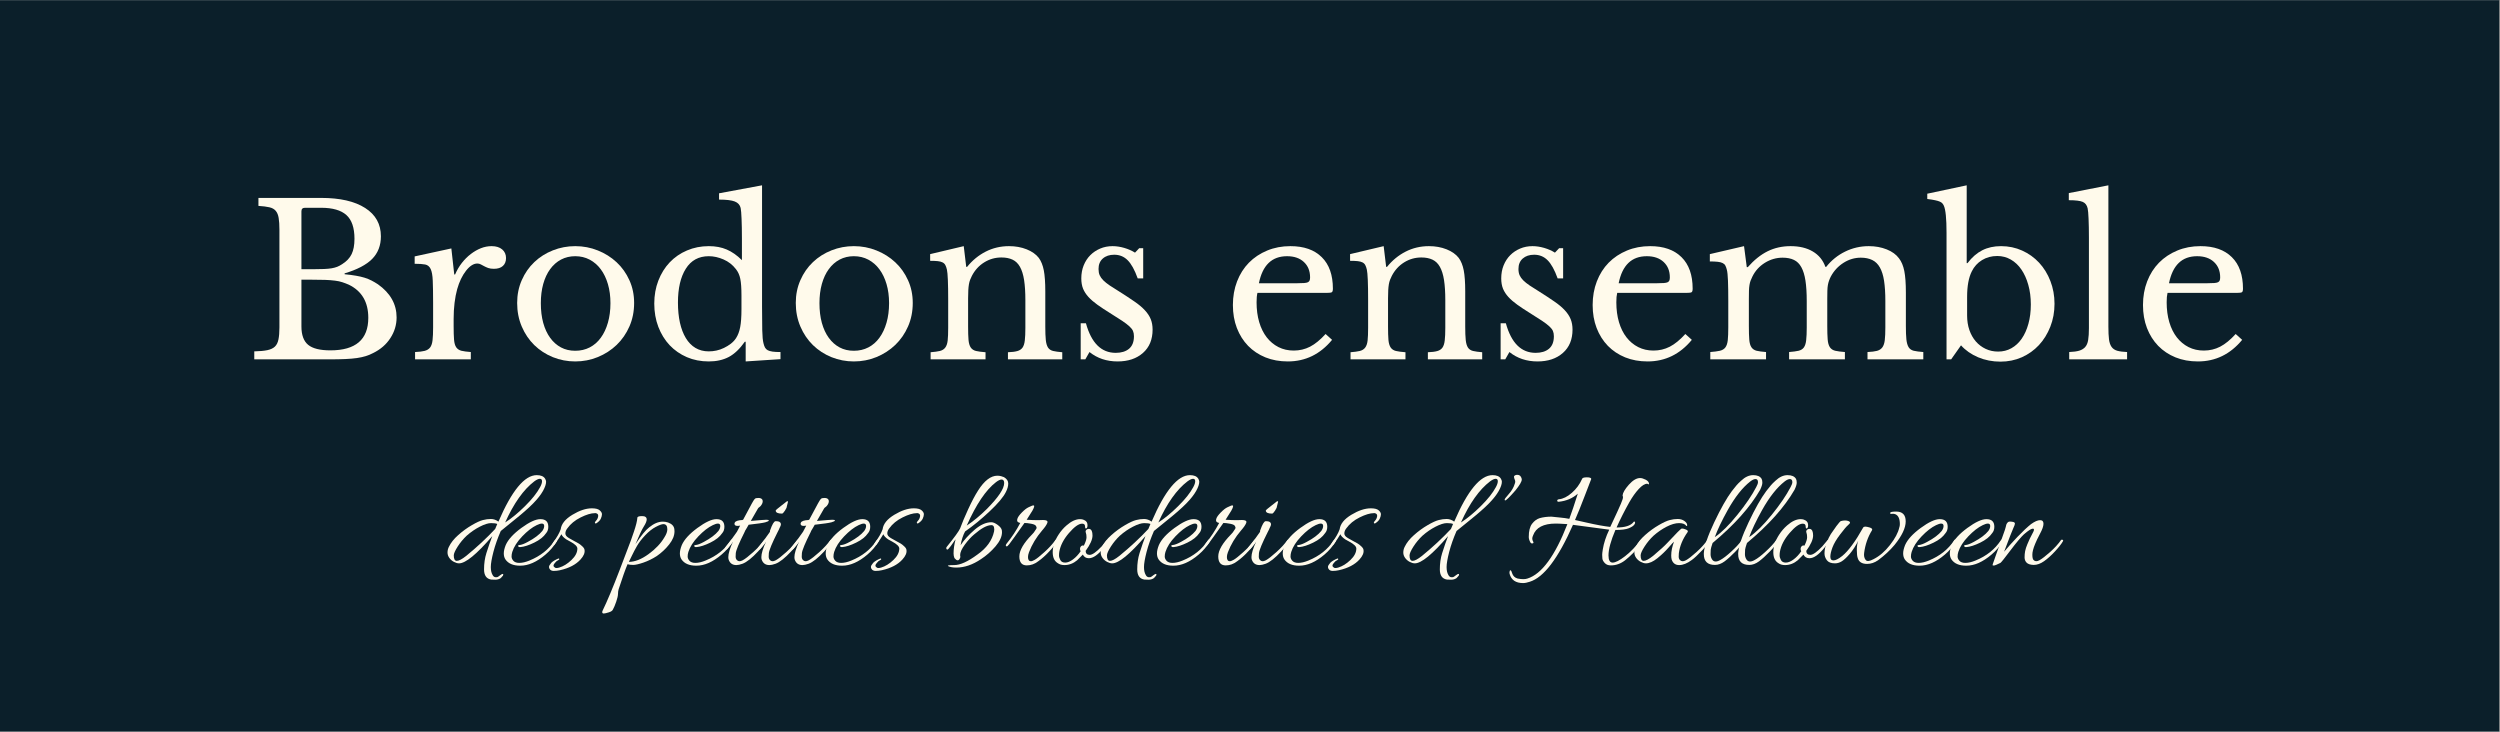
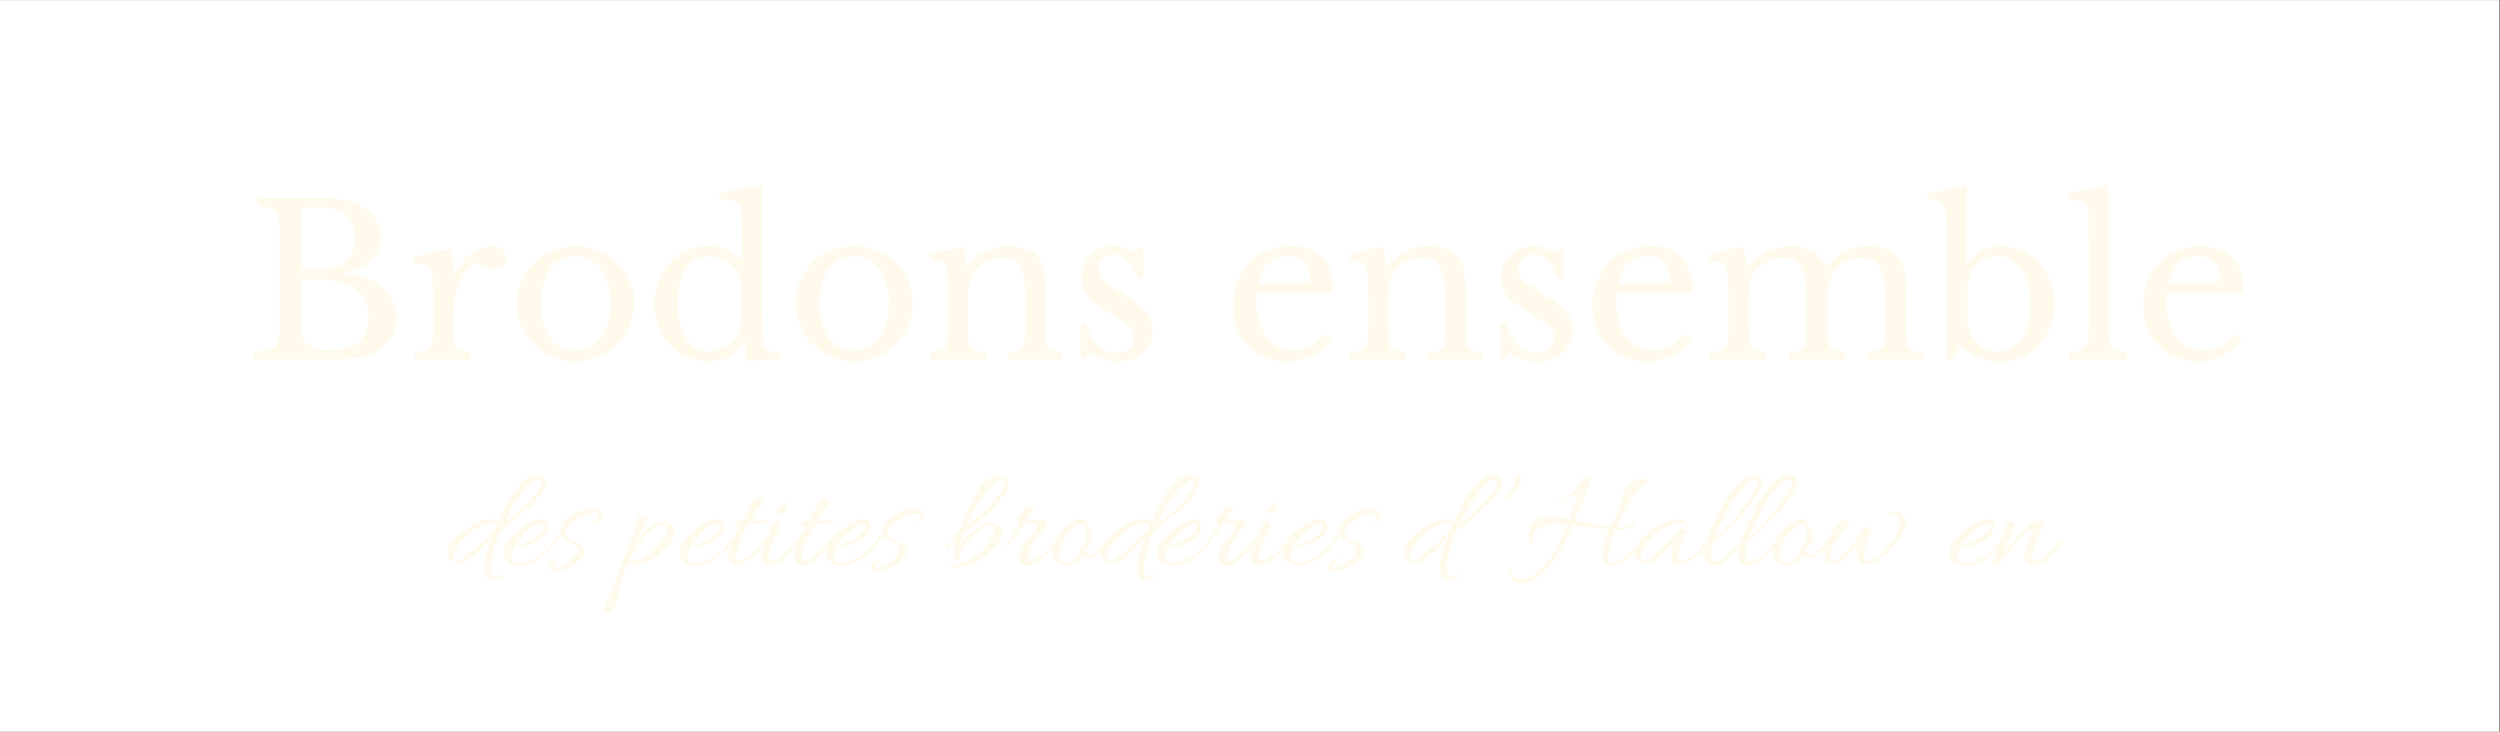
<svg xmlns="http://www.w3.org/2000/svg" version="1.0" preserveAspectRatio="xMidYMid meet" height="300" viewBox="0 0 768.75 225" zoomAndPan="magnify" width="1025">
  <rect x="0" y="0" width="768.75" height="225" fill="#808080" stroke="none" />
  <defs>
    <g />
    <clipPath id="555be765be">
      <path clip-rule="nonzero" d="M 0 0.035 L 768.5 0.035 L 768.5 224.961 L 0 224.961 Z M 0 0.035" />
    </clipPath>
  </defs>
  <g clip-path="url(#555be765be)">
    <path fill-rule="nonzero" fill-opacity="1" d="M 0 0.035 L 768.5 0.035 L 768.5 224.965 L 0 224.965 Z M 0 0.035" fill="#ffffff" />
-     <path fill-rule="nonzero" fill-opacity="1" d="M 0 0.035 L 768.5 0.035 L 768.5 224.965 L 0 224.965 Z M 0 0.035" fill="#0b1f2a" />
  </g>
  <g fill-opacity="1" fill="#fffaeb">
    <g transform="translate(137.112, 172.731)">
      <g>
        <path d="M 3.797 -8.203 C 5.129 -9.391 6.516 -10.398 7.953 -11.234 C 9.398 -12.078 10.539 -12.602 11.375 -12.812 C 12.219 -13.031 13.039 -13.141 13.844 -13.141 C 14.656 -13.141 15.426 -12.867 16.156 -12.328 C 20.258 -21.859 24.188 -26.625 27.938 -26.625 C 29.195 -26.625 30.051 -26.266 30.5 -25.547 C 30.707 -25.191 30.812 -24.879 30.812 -24.609 C 30.812 -23.859 30.488 -22.906 29.844 -21.75 C 29.195 -20.594 28.195 -19.32 26.844 -17.938 C 25.5 -16.562 23.566 -14.863 21.047 -12.844 C 18.535 -10.82 17.145 -9.691 16.875 -9.453 C 15.906 -7.234 15.148 -5.086 14.609 -3.016 C 14.078 -0.941 13.812 0.602 13.812 1.625 C 13.812 2.645 13.988 3.453 14.344 4.047 C 14.531 4.441 14.801 4.676 15.156 4.75 C 15.52 4.82 15.828 4.773 16.078 4.609 C 16.336 4.441 16.535 4.297 16.672 4.172 C 16.805 4.055 16.969 3.945 17.156 3.844 C 17.352 3.738 17.492 3.719 17.578 3.781 C 17.672 3.844 17.66 4.008 17.547 4.281 C 17.305 4.57 17.082 4.82 16.875 5.031 C 16.395 5.363 15.832 5.531 15.188 5.531 C 14.539 5.531 14.113 5.516 13.906 5.484 C 12.457 5.242 11.734 4.195 11.734 2.344 C 11.734 0.539 11.973 -1.125 12.453 -2.656 C 13.117 -4.75 13.723 -6.488 14.266 -7.875 C 9.461 -2.289 6.055 0.5 4.047 0.5 C 3.566 0.5 3.051 0.352 2.5 0.062 C 1.945 -0.219 1.473 -0.617 1.078 -1.141 C 0.691 -1.672 0.5 -2.234 0.5 -2.828 C 0.5 -3.43 0.633 -4.004 0.906 -4.547 C 1.5 -5.805 2.461 -7.023 3.797 -8.203 Z M 15.797 -11.609 C 15.43 -11.785 14.797 -11.875 13.891 -11.875 C 12.992 -11.875 11.832 -11.504 10.406 -10.766 C 8.988 -10.035 7.648 -9.113 6.391 -8 C 5.336 -7.008 4.41 -5.891 3.609 -4.641 C 2.816 -3.398 2.422 -2.5 2.422 -1.938 C 2.422 -0.82 2.734 -0.266 3.359 -0.266 C 3.992 -0.266 4.957 -0.773 6.25 -1.797 C 9.582 -4.523 12.551 -7.285 15.156 -10.078 Z M 28.969 -22.938 C 29.363 -23.656 29.562 -24.258 29.562 -24.75 C 29.562 -25.25 29.344 -25.5 28.906 -25.5 C 28.469 -25.5 27.891 -25.234 27.172 -24.703 C 23.867 -22.18 20.883 -17.969 18.219 -12.062 C 20.164 -13.312 22.203 -14.988 24.328 -17.094 C 26.461 -19.195 28.008 -21.145 28.969 -22.938 Z M 28.969 -22.938" />
      </g>
    </g>
  </g>
  <g fill-opacity="1" fill="#fffaeb">
    <g transform="translate(153.977, 172.731)">
      <g>
        <path d="M 12.188 -13.094 C 13.812 -13.094 14.625 -12.312 14.625 -10.75 C 14.625 -9.938 14.395 -9.273 13.938 -8.766 C 13.195 -7.66 11.984 -6.695 10.297 -5.875 C 8.617 -5.051 7.195 -4.594 6.031 -4.5 C 5.602 -4.469 5.379 -4.586 5.359 -4.859 C 5.328 -4.973 5.363 -5.047 5.469 -5.078 C 5.57 -5.109 5.656 -5.125 5.719 -5.125 C 6.406 -5.188 7.285 -5.52 8.359 -6.125 C 10.367 -7.195 11.844 -8.305 12.781 -9.453 C 13.164 -9.984 13.359 -10.492 13.359 -10.984 C 13.359 -11.484 13.117 -11.734 12.641 -11.734 C 12.254 -11.734 11.727 -11.57 11.062 -11.25 C 9.656 -10.582 8.172 -9.43 6.609 -7.797 C 5.055 -6.172 4.035 -4.578 3.547 -3.016 C 3.398 -2.535 3.328 -2.062 3.328 -1.594 C 3.328 -1.133 3.52 -0.691 3.906 -0.266 C 4.301 0.148 4.906 0.359 5.719 0.359 C 6.613 0.359 7.645 0.117 8.812 -0.359 C 12.207 -1.734 14.816 -3.816 16.641 -6.609 C 16.828 -6.848 16.992 -6.895 17.141 -6.75 C 17.254 -6.688 17.312 -6.609 17.312 -6.516 C 17.312 -6.43 17.27 -6.328 17.188 -6.203 C 16.281 -4.703 15.141 -3.367 13.766 -2.203 C 11.098 0.078 8.504 1.219 5.984 1.219 C 3.828 1.219 2.312 0.57 1.438 -0.719 C 1.102 -1.227 0.938 -1.844 0.938 -2.562 C 0.938 -3.281 1.133 -4.133 1.531 -5.125 C 2.281 -6.832 3.883 -8.586 6.344 -10.391 C 8.801 -12.191 10.75 -13.094 12.188 -13.094 Z M 12.188 -13.094" />
      </g>
    </g>
  </g>
  <g fill-opacity="1" fill="#fffaeb">
    <g transform="translate(168.323, 172.731)">
      <g>
        <path d="M 2.25 0.453 C 1.863 0.898 1.781 1.258 2 1.531 C 2.227 1.801 2.484 1.938 2.766 1.938 C 3.047 1.938 3.336 1.891 3.641 1.797 C 4.93 1.41 6.18 0.641 7.391 -0.516 C 8.609 -1.672 9.219 -2.848 9.219 -4.047 C 9.219 -4.703 8.484 -5.422 7.016 -6.203 C 6.328 -6.566 5.938 -6.781 5.844 -6.844 C 5.039 -7.375 4.531 -7.91 4.312 -8.453 C 3.895 -7.734 3.223 -6.703 2.297 -5.359 C 2.086 -5.117 1.891 -5.062 1.703 -5.188 C 1.523 -5.32 1.516 -5.516 1.672 -5.766 C 2.898 -7.441 3.707 -8.848 4.094 -9.984 C 4.301 -11.629 5.5 -13.113 7.688 -14.438 C 9.875 -15.758 11.867 -16.422 13.672 -16.422 C 14.816 -16.422 15.617 -16.219 16.078 -15.812 C 16.547 -15.406 16.781 -15.004 16.781 -14.609 C 16.781 -14.223 16.664 -13.773 16.438 -13.266 C 16.219 -12.754 15.758 -12.273 15.062 -11.828 C 14.883 -11.711 14.738 -11.742 14.625 -11.922 C 14.562 -12.098 14.688 -12.344 15 -12.656 C 15.312 -12.977 15.516 -13.406 15.609 -13.938 C 15.703 -14.477 15.461 -14.812 14.891 -14.938 C 14.797 -14.938 14.707 -14.938 14.625 -14.938 C 13.445 -14.938 11.984 -14.5 10.234 -13.625 C 8.484 -12.758 7.113 -11.633 6.125 -10.25 C 5.727 -9.738 5.531 -9.223 5.531 -8.703 C 5.531 -8.18 5.891 -7.707 6.609 -7.281 C 6.91 -7.102 7.422 -6.816 8.141 -6.422 C 8.859 -6.035 9.367 -5.754 9.672 -5.578 C 9.973 -5.398 10.332 -5.113 10.75 -4.719 C 11.164 -4.332 11.391 -3.973 11.422 -3.641 C 11.578 -2.742 11.16 -1.754 10.172 -0.672 C 8.754 0.891 6.656 1.984 3.875 2.609 C 3.238 2.754 2.598 2.828 1.953 2.828 C 1.305 2.828 0.863 2.586 0.625 2.109 C 0.539 1.992 0.5 1.805 0.5 1.547 C 0.5 1.297 0.738 0.883 1.219 0.312 C 1.664 -0.133 2.383 -0.566 3.375 -0.984 C 3.469 -1.016 3.539 -1 3.594 -0.938 C 3.656 -0.883 3.672 -0.812 3.641 -0.719 C 3.609 -0.625 3.453 -0.516 3.172 -0.391 C 2.891 -0.273 2.582 0.004 2.25 0.453 Z M 2.25 0.453" />
      </g>
    </g>
  </g>
  <g fill-opacity="1" fill="#fffaeb">
    <g transform="translate(181.636, 172.731)">
      <g />
    </g>
  </g>
  <g fill-opacity="1" fill="#fffaeb">
    <g transform="translate(191.485, 172.731)">
      <g>
        <path d="M 15.922 -9.359 C 15.922 -8.035 15.379 -6.691 14.297 -5.328 C 13.223 -3.961 11.953 -2.77 10.484 -1.75 C 9.129 -0.883 7.754 -0.211 6.359 0.266 C 4.973 0.742 3.926 0.984 3.219 0.984 C 2.508 0.984 1.93 0.91 1.484 0.766 C 0.828 2.297 -0.082 4.859 -1.25 8.453 C -1.375 8.848 -1.441 9.336 -1.453 9.922 C -1.473 10.504 -1.656 11.297 -2 12.297 C -2.344 13.305 -2.68 14.109 -3.016 14.703 C -3.16 15.066 -3.594 15.359 -4.312 15.578 C -5.031 15.805 -5.539 15.922 -5.844 15.922 C -6.145 15.922 -6.297 15.77 -6.297 15.469 C -6.297 15.352 -6.25 15.191 -6.156 14.984 C -4.781 12.16 -3.039 8.008 -0.938 2.531 C 1.156 -2.938 2.305 -5.969 2.516 -6.562 C 2.723 -7.164 3.023 -8.035 3.422 -9.172 C 4.078 -11.098 4.438 -12.539 4.5 -13.5 C 4.5 -13.852 4.977 -14.031 5.938 -14.031 C 6.895 -14.031 7.375 -13.688 7.375 -13 C 7.375 -12.488 7.082 -11.773 6.5 -10.859 C 5.914 -9.941 5.055 -8.117 3.922 -5.391 C 5.66 -8.035 7.066 -9.766 8.141 -10.578 C 9.578 -11.742 10.973 -12.328 12.328 -12.328 C 12.867 -12.328 13.41 -12.238 13.953 -12.062 C 15.117 -11.633 15.758 -10.957 15.875 -10.031 C 15.906 -9.789 15.922 -9.566 15.922 -9.359 Z M 13.719 -9.984 C 13.719 -11.035 13.312 -11.562 12.5 -11.562 C 12.02 -11.562 11.238 -11.273 10.156 -10.703 C 9.082 -10.141 8.004 -9.285 6.922 -8.141 C 5.848 -7.004 5.02 -5.93 4.438 -4.922 C 3.852 -3.922 3.305 -2.883 2.797 -1.812 C 2.285 -0.75 1.984 -0.129 1.891 0.047 C 3.723 0.047 5.734 -0.742 7.922 -2.328 C 10.109 -3.922 11.742 -5.648 12.828 -7.516 C 13.422 -8.441 13.719 -9.266 13.719 -9.984 Z M 13.719 -9.984" />
      </g>
    </g>
  </g>
  <g fill-opacity="1" fill="#fffaeb">
    <g transform="translate(208.125, 172.731)">
      <g>
        <path d="M 12.188 -13.094 C 13.812 -13.094 14.625 -12.312 14.625 -10.75 C 14.625 -9.938 14.395 -9.273 13.938 -8.766 C 13.195 -7.66 11.984 -6.695 10.297 -5.875 C 8.617 -5.051 7.195 -4.594 6.031 -4.5 C 5.602 -4.469 5.379 -4.586 5.359 -4.859 C 5.328 -4.973 5.363 -5.047 5.469 -5.078 C 5.57 -5.109 5.656 -5.125 5.719 -5.125 C 6.406 -5.188 7.285 -5.52 8.359 -6.125 C 10.367 -7.195 11.844 -8.305 12.781 -9.453 C 13.164 -9.984 13.359 -10.492 13.359 -10.984 C 13.359 -11.484 13.117 -11.734 12.641 -11.734 C 12.254 -11.734 11.727 -11.57 11.062 -11.25 C 9.656 -10.582 8.172 -9.43 6.609 -7.797 C 5.055 -6.172 4.035 -4.578 3.547 -3.016 C 3.398 -2.535 3.328 -2.062 3.328 -1.594 C 3.328 -1.133 3.52 -0.691 3.906 -0.266 C 4.301 0.148 4.906 0.359 5.719 0.359 C 6.613 0.359 7.645 0.117 8.812 -0.359 C 12.207 -1.734 14.816 -3.816 16.641 -6.609 C 16.828 -6.848 16.992 -6.895 17.141 -6.75 C 17.254 -6.688 17.312 -6.609 17.312 -6.516 C 17.312 -6.43 17.27 -6.328 17.188 -6.203 C 16.281 -4.703 15.141 -3.367 13.766 -2.203 C 11.098 0.078 8.504 1.219 5.984 1.219 C 3.828 1.219 2.312 0.57 1.438 -0.719 C 1.102 -1.227 0.938 -1.844 0.938 -2.562 C 0.938 -3.281 1.133 -4.133 1.531 -5.125 C 2.281 -6.832 3.883 -8.586 6.344 -10.391 C 8.801 -12.191 10.75 -13.094 12.188 -13.094 Z M 12.188 -13.094" />
      </g>
    </g>
  </g>
  <g fill-opacity="1" fill="#fffaeb">
    <g transform="translate(222.472, 172.731)">
      <g>
        <path d="M 9 -12.594 C 11.301 -12.801 12.695 -12.906 13.188 -12.906 C 13.688 -12.906 13.938 -12.832 13.938 -12.688 C 13.938 -12.508 13.582 -12.32 12.875 -12.125 C 12.176 -11.926 10.461 -11.676 7.734 -11.375 C 7.586 -11.102 7.41 -10.789 7.203 -10.438 C 6.742 -9.719 6.504 -9.281 6.484 -9.125 C 4.766 -5.707 3.863 -3.535 3.781 -2.609 C 3.75 -2.336 3.734 -1.988 3.734 -1.562 C 3.734 -1.145 3.852 -0.805 4.094 -0.547 C 4.508 -0.055 5.109 -0.02 5.891 -0.438 C 6.672 -0.863 7.758 -1.707 9.156 -2.969 C 10.551 -4.227 11.68 -5.457 12.547 -6.656 C 12.672 -6.801 12.82 -6.832 13 -6.75 C 13.445 -6.539 12.664 -5.352 10.656 -3.188 C 8.738 -1.125 7.133 0.145 5.844 0.625 C 5.094 0.895 4.461 1.031 3.953 1.031 C 2.754 1.031 1.961 0.461 1.578 -0.672 C 1.516 -0.879 1.484 -1.133 1.484 -1.438 C 1.484 -2.488 1.961 -4.078 2.922 -6.203 C 2.773 -5.879 2.191 -5.129 1.172 -3.953 C 0.898 -3.66 0.691 -3.66 0.547 -3.953 C 0.516 -4.016 0.5 -4.098 0.5 -4.203 C 0.5 -4.305 0.555 -4.438 0.672 -4.594 C 2.141 -6.414 3.297 -7.957 4.141 -9.219 C 4.141 -9.25 4.469 -9.879 5.125 -11.109 C 4.82 -11.047 4.516 -11.016 4.203 -11.016 C 3.891 -11.016 3.656 -11.113 3.5 -11.312 C 3.352 -11.508 3.344 -11.742 3.469 -12.016 C 3.676 -12.492 4.469 -12.766 5.844 -12.828 C 5.875 -12.879 5.938 -12.906 6.031 -12.906 L 8.281 -17.094 C 8.395 -17.332 8.523 -17.578 8.672 -17.828 C 8.828 -18.086 8.941 -18.285 9.016 -18.422 C 9.086 -18.555 9.172 -18.695 9.266 -18.844 C 9.359 -19 9.43 -19.102 9.484 -19.156 C 9.547 -19.219 9.609 -19.281 9.672 -19.344 C 9.797 -19.52 10.148 -19.609 10.734 -19.609 C 11.316 -19.609 11.711 -19.445 11.922 -19.125 C 12.016 -19 12.062 -18.789 12.062 -18.5 C 12.062 -18.219 11.953 -17.906 11.734 -17.562 C 11.523 -17.219 11.301 -16.969 11.062 -16.812 C 10.82 -16.664 10.66 -16.504 10.578 -16.328 L 8.406 -12.547 Z M 9 -12.594" />
      </g>
    </g>
  </g>
  <g fill-opacity="1" fill="#fffaeb">
    <g transform="translate(232.636, 172.731)">
      <g>
        <path d="M 6.125 -12.453 C 6.875 -12.453 7.32 -12.211 7.469 -11.734 C 7.531 -11.473 7.492 -11.211 7.359 -10.953 C 7.223 -10.703 7.125 -10.5 7.062 -10.344 C 7 -10.195 6.953 -10.078 6.922 -9.984 C 6.773 -9.68 6.629 -9.395 6.484 -9.125 C 4.766 -5.707 3.863 -3.535 3.781 -2.609 C 3.75 -2.336 3.734 -1.988 3.734 -1.562 C 3.734 -1.145 3.852 -0.805 4.094 -0.547 C 4.508 -0.055 5.109 -0.02 5.891 -0.438 C 6.672 -0.863 7.758 -1.707 9.156 -2.969 C 10.551 -4.227 11.68 -5.457 12.547 -6.656 C 12.672 -6.801 12.805 -6.836 12.953 -6.766 C 13.109 -6.691 13.188 -6.617 13.188 -6.547 C 13.188 -6.473 13.156 -6.391 13.094 -6.297 C 12.645 -5.484 11.832 -4.445 10.656 -3.188 C 8.738 -1.125 7.133 0.145 5.844 0.625 C 5.094 0.895 4.461 1.031 3.953 1.031 C 2.754 1.031 1.961 0.461 1.578 -0.672 C 1.516 -0.879 1.484 -1.133 1.484 -1.438 C 1.484 -2.488 1.961 -4.078 2.922 -6.203 C 2.773 -5.879 2.191 -5.129 1.172 -3.953 C 0.898 -3.66 0.691 -3.66 0.547 -3.953 C 0.516 -4.016 0.5 -4.098 0.5 -4.203 C 0.5 -4.305 0.555 -4.438 0.672 -4.594 C 2.141 -6.414 3.297 -7.957 4.141 -9.219 C 4.078 -9.375 4.109 -9.57 4.234 -9.812 C 4.828 -11.488 5.348 -12.367 5.797 -12.453 C 5.891 -12.453 6 -12.453 6.125 -12.453 Z M 9.672 -18.438 L 9.312 -17 C 9.312 -16.727 9.113 -16.289 8.719 -15.688 C 8.332 -15.094 8.035 -14.797 7.828 -14.797 C 6.535 -14.797 5.891 -15.113 5.891 -15.75 C 5.891 -15.863 6.535 -16.414 7.828 -17.406 L 8.594 -18 C 9.07 -18.414 9.367 -18.625 9.484 -18.625 C 9.609 -18.625 9.672 -18.562 9.672 -18.438 Z M 9.672 -18.438" />
      </g>
    </g>
  </g>
  <g fill-opacity="1" fill="#fffaeb">
    <g transform="translate(242.8, 172.731)">
      <g>
        <path d="M 9 -12.594 C 11.301 -12.801 12.695 -12.906 13.188 -12.906 C 13.688 -12.906 13.938 -12.832 13.938 -12.688 C 13.938 -12.508 13.582 -12.32 12.875 -12.125 C 12.176 -11.926 10.461 -11.676 7.734 -11.375 C 7.586 -11.102 7.41 -10.789 7.203 -10.438 C 6.742 -9.719 6.504 -9.281 6.484 -9.125 C 4.766 -5.707 3.863 -3.535 3.781 -2.609 C 3.75 -2.336 3.734 -1.988 3.734 -1.562 C 3.734 -1.145 3.852 -0.805 4.094 -0.547 C 4.508 -0.055 5.109 -0.02 5.891 -0.438 C 6.672 -0.863 7.758 -1.707 9.156 -2.969 C 10.551 -4.227 11.68 -5.457 12.547 -6.656 C 12.672 -6.801 12.82 -6.832 13 -6.75 C 13.445 -6.539 12.664 -5.352 10.656 -3.188 C 8.738 -1.125 7.133 0.145 5.844 0.625 C 5.094 0.895 4.461 1.031 3.953 1.031 C 2.754 1.031 1.961 0.461 1.578 -0.672 C 1.516 -0.879 1.484 -1.133 1.484 -1.438 C 1.484 -2.488 1.961 -4.078 2.922 -6.203 C 2.773 -5.879 2.191 -5.129 1.172 -3.953 C 0.898 -3.66 0.691 -3.66 0.547 -3.953 C 0.516 -4.016 0.5 -4.098 0.5 -4.203 C 0.5 -4.305 0.555 -4.438 0.672 -4.594 C 2.141 -6.414 3.297 -7.957 4.141 -9.219 C 4.141 -9.25 4.469 -9.879 5.125 -11.109 C 4.82 -11.047 4.516 -11.016 4.203 -11.016 C 3.891 -11.016 3.656 -11.113 3.5 -11.312 C 3.352 -11.508 3.344 -11.742 3.469 -12.016 C 3.676 -12.492 4.469 -12.766 5.844 -12.828 C 5.875 -12.879 5.938 -12.906 6.031 -12.906 L 8.281 -17.094 C 8.395 -17.332 8.523 -17.578 8.672 -17.828 C 8.828 -18.086 8.941 -18.285 9.016 -18.422 C 9.086 -18.555 9.172 -18.695 9.266 -18.844 C 9.359 -19 9.43 -19.102 9.484 -19.156 C 9.547 -19.219 9.609 -19.281 9.672 -19.344 C 9.797 -19.52 10.148 -19.609 10.734 -19.609 C 11.316 -19.609 11.711 -19.445 11.922 -19.125 C 12.016 -19 12.062 -18.789 12.062 -18.5 C 12.062 -18.219 11.953 -17.906 11.734 -17.562 C 11.523 -17.219 11.301 -16.969 11.062 -16.812 C 10.82 -16.664 10.66 -16.504 10.578 -16.328 L 8.406 -12.547 Z M 9 -12.594" />
      </g>
    </g>
  </g>
  <g fill-opacity="1" fill="#fffaeb">
    <g transform="translate(252.964, 172.731)">
      <g>
        <path d="M 12.188 -13.094 C 13.812 -13.094 14.625 -12.312 14.625 -10.75 C 14.625 -9.938 14.395 -9.273 13.938 -8.766 C 13.195 -7.66 11.984 -6.695 10.297 -5.875 C 8.617 -5.051 7.195 -4.594 6.031 -4.5 C 5.602 -4.469 5.379 -4.586 5.359 -4.859 C 5.328 -4.973 5.363 -5.047 5.469 -5.078 C 5.57 -5.109 5.656 -5.125 5.719 -5.125 C 6.406 -5.188 7.285 -5.52 8.359 -6.125 C 10.367 -7.195 11.844 -8.305 12.781 -9.453 C 13.164 -9.984 13.359 -10.492 13.359 -10.984 C 13.359 -11.484 13.117 -11.734 12.641 -11.734 C 12.254 -11.734 11.727 -11.57 11.062 -11.25 C 9.656 -10.582 8.172 -9.43 6.609 -7.797 C 5.055 -6.172 4.035 -4.578 3.547 -3.016 C 3.398 -2.535 3.328 -2.062 3.328 -1.594 C 3.328 -1.133 3.52 -0.691 3.906 -0.266 C 4.301 0.148 4.906 0.359 5.719 0.359 C 6.613 0.359 7.645 0.117 8.812 -0.359 C 12.207 -1.734 14.816 -3.816 16.641 -6.609 C 16.828 -6.848 16.992 -6.895 17.141 -6.75 C 17.254 -6.688 17.312 -6.609 17.312 -6.516 C 17.312 -6.43 17.27 -6.328 17.188 -6.203 C 16.281 -4.703 15.141 -3.367 13.766 -2.203 C 11.098 0.078 8.504 1.219 5.984 1.219 C 3.828 1.219 2.312 0.57 1.438 -0.719 C 1.102 -1.227 0.938 -1.844 0.938 -2.562 C 0.938 -3.281 1.133 -4.133 1.531 -5.125 C 2.281 -6.832 3.883 -8.586 6.344 -10.391 C 8.801 -12.191 10.75 -13.094 12.188 -13.094 Z M 12.188 -13.094" />
      </g>
    </g>
  </g>
  <g fill-opacity="1" fill="#fffaeb">
    <g transform="translate(267.311, 172.731)">
      <g>
        <path d="M 2.25 0.453 C 1.863 0.898 1.781 1.258 2 1.531 C 2.227 1.801 2.484 1.938 2.766 1.938 C 3.047 1.938 3.336 1.891 3.641 1.797 C 4.93 1.41 6.18 0.641 7.391 -0.516 C 8.609 -1.672 9.219 -2.848 9.219 -4.047 C 9.219 -4.703 8.484 -5.422 7.016 -6.203 C 6.328 -6.566 5.938 -6.781 5.844 -6.844 C 5.039 -7.375 4.531 -7.91 4.312 -8.453 C 3.895 -7.734 3.223 -6.703 2.297 -5.359 C 2.086 -5.117 1.891 -5.062 1.703 -5.188 C 1.523 -5.32 1.516 -5.516 1.672 -5.766 C 2.898 -7.441 3.707 -8.848 4.094 -9.984 C 4.301 -11.629 5.5 -13.113 7.688 -14.438 C 9.875 -15.758 11.867 -16.422 13.672 -16.422 C 14.816 -16.422 15.617 -16.219 16.078 -15.812 C 16.547 -15.406 16.781 -15.004 16.781 -14.609 C 16.781 -14.223 16.664 -13.773 16.438 -13.266 C 16.219 -12.754 15.758 -12.273 15.062 -11.828 C 14.883 -11.711 14.738 -11.742 14.625 -11.922 C 14.562 -12.098 14.688 -12.344 15 -12.656 C 15.312 -12.977 15.516 -13.406 15.609 -13.938 C 15.703 -14.477 15.461 -14.812 14.891 -14.938 C 14.797 -14.938 14.707 -14.938 14.625 -14.938 C 13.445 -14.938 11.984 -14.5 10.234 -13.625 C 8.484 -12.758 7.113 -11.633 6.125 -10.25 C 5.727 -9.738 5.531 -9.223 5.531 -8.703 C 5.531 -8.18 5.891 -7.707 6.609 -7.281 C 6.91 -7.102 7.422 -6.816 8.141 -6.422 C 8.859 -6.035 9.367 -5.754 9.672 -5.578 C 9.973 -5.398 10.332 -5.113 10.75 -4.719 C 11.164 -4.332 11.391 -3.973 11.422 -3.641 C 11.578 -2.742 11.16 -1.754 10.172 -0.672 C 8.754 0.891 6.656 1.984 3.875 2.609 C 3.238 2.754 2.598 2.828 1.953 2.828 C 1.305 2.828 0.863 2.586 0.625 2.109 C 0.539 1.992 0.5 1.805 0.5 1.547 C 0.5 1.297 0.738 0.883 1.219 0.312 C 1.664 -0.133 2.383 -0.566 3.375 -0.984 C 3.469 -1.016 3.539 -1 3.594 -0.938 C 3.656 -0.883 3.672 -0.812 3.641 -0.719 C 3.609 -0.625 3.453 -0.516 3.172 -0.391 C 2.891 -0.273 2.582 0.004 2.25 0.453 Z M 2.25 0.453" />
      </g>
    </g>
  </g>
  <g fill-opacity="1" fill="#fffaeb">
    <g transform="translate(280.623, 172.731)">
      <g />
    </g>
  </g>
  <g fill-opacity="1" fill="#fffaeb">
    <g transform="translate(290.472, 172.731)">
      <g>
        <path d="M 14.391 -12.141 C 14.93 -12.141 15.578 -11.863 16.328 -11.312 C 17.078 -10.758 17.5 -10.211 17.594 -9.672 C 17.625 -9.461 17.641 -9.27 17.641 -9.094 C 17.641 -7.738 16.977 -6.285 15.656 -4.734 C 14.332 -3.191 12.848 -1.883 11.203 -0.812 C 8.648 0.926 6.113 1.797 3.594 1.797 C 2.57 1.797 1.766 1.66 1.172 1.391 C 0.691 1.148 1.289 1.031 2.969 1.031 C 4.801 1.031 7.172 -0.047 10.078 -2.203 C 12.898 -4.18 14.609 -6.551 15.203 -9.312 C 15.297 -9.727 15.289 -10.156 15.188 -10.594 C 15.082 -11.031 14.816 -11.25 14.391 -11.25 C 13.047 -11.25 11.281 -10.301 9.094 -8.406 C 8.156 -7.633 7.195 -6.586 6.219 -5.266 C 5.25 -3.941 4.766 -2.863 4.766 -2.031 C 4.766 -1.906 4.785 -1.773 4.828 -1.641 C 4.879 -1.504 4.828 -1.285 4.672 -0.984 C 4.285 -0.203 3.734 -0.25 3.016 -1.125 C 2.836 -1.57 2.75 -2.035 2.75 -2.516 C 2.75 -3.898 2.957 -5.352 3.375 -6.875 C 3.25 -6.758 2.984 -6.395 2.578 -5.781 C 2.18 -5.164 1.711 -4.555 1.172 -3.953 C 0.898 -3.66 0.691 -3.66 0.547 -3.953 C 0.516 -4.016 0.5 -4.098 0.5 -4.203 C 0.5 -4.305 0.555 -4.438 0.672 -4.594 C 3.016 -7.5 4.379 -9.383 4.766 -10.25 C 5.305 -11.75 6.129 -13.707 7.234 -16.125 C 8.348 -18.539 9.367 -20.469 10.297 -21.906 C 12.223 -24.938 14.203 -26.453 16.234 -26.453 C 16.598 -26.453 16.973 -26.406 17.359 -26.312 L 18.266 -26 C 19.129 -25.488 19.562 -24.836 19.562 -24.047 C 19.562 -23.254 19.32 -22.391 18.844 -21.453 C 18.062 -19.867 16.379 -17.867 13.797 -15.453 C 11.223 -13.035 8.723 -10.988 6.297 -9.312 C 5.691 -8.227 5.227 -6.816 4.906 -5.078 C 6.008 -6.734 7.453 -8.32 9.234 -9.844 C 11.023 -11.375 12.742 -12.141 14.391 -12.141 Z M 12.953 -16.188 C 16.523 -19.789 18.312 -22.461 18.312 -24.203 C 18.312 -24.922 18.039 -25.281 17.5 -25.281 C 17.082 -25.281 16.516 -25.008 15.797 -24.469 C 12.703 -22.102 9.703 -17.648 6.797 -11.109 C 8.836 -12.461 10.891 -14.156 12.953 -16.188 Z M 12.953 -16.188" />
      </g>
    </g>
  </g>
  <g fill-opacity="1" fill="#fffaeb">
    <g transform="translate(308.012, 172.731)">
      <g>
        <path d="M 7.734 1.125 C 6.203 1.125 5.438 0.203 5.438 -1.641 C 5.438 -3.484 6.758 -5.754 9.406 -8.453 C 9.613 -8.66 9.766 -8.828 9.859 -8.953 L 10.172 -9.406 C 10.586 -9.969 10.781 -10.328 10.75 -10.484 L 10.609 -10.891 C 10.492 -11.242 10 -11.504 9.125 -11.672 C 8.258 -11.836 7.555 -11.922 7.016 -11.922 C 4.316 -8.109 2.754 -5.93 2.328 -5.391 C 1.91 -4.859 1.629 -4.633 1.484 -4.719 C 1.336 -4.812 1.266 -4.914 1.266 -5.031 C 1.266 -5.156 1.352 -5.336 1.531 -5.578 C 3.145 -7.555 4.539 -9.672 5.719 -11.922 C 5.352 -11.984 5.082 -12.109 4.906 -12.297 C 4.727 -12.492 4.711 -12.82 4.859 -13.281 C 5.004 -13.75 5.457 -14.375 6.219 -15.156 C 6.988 -15.938 7.66 -16.461 8.234 -16.734 C 8.805 -17.004 9.164 -17.164 9.312 -17.219 C 9.457 -17.281 9.625 -17.312 9.812 -17.312 C 10.164 -17.312 10.047 -16.773 9.453 -15.703 L 7.688 -12.906 C 9.039 -12.82 10.195 -12.781 11.156 -12.781 L 12.734 -12.828 C 13.242 -12.828 13.617 -12.758 13.859 -12.625 C 14.098 -12.488 14.156 -12.254 14.031 -11.922 C 13.82 -11.348 13.297 -10.582 12.453 -9.625 C 10.66 -7.531 9.312 -5.297 8.406 -2.922 C 8.195 -2.348 8.094 -1.852 8.094 -1.438 C 8.094 -0.57 8.41 -0.141 9.047 -0.141 C 9.254 -0.141 9.648 -0.301 10.234 -0.625 C 10.816 -0.957 11.797 -1.742 13.172 -2.984 C 14.555 -4.234 15.672 -5.457 16.516 -6.656 C 16.629 -6.801 16.77 -6.836 16.938 -6.766 C 17.102 -6.691 17.188 -6.617 17.188 -6.547 C 17.188 -6.473 17.156 -6.391 17.094 -6.297 C 16.645 -5.484 15.832 -4.445 14.656 -3.188 C 13.488 -1.926 12.352 -0.91 11.25 -0.141 C 10.164 0.703 8.992 1.125 7.734 1.125 Z M 7.734 1.125" />
      </g>
    </g>
  </g>
  <g fill-opacity="1" fill="#fffaeb">
    <g transform="translate(322.178, 172.731)">
      <g>
        <path d="M 11.109 -4.953 C 11.648 -6.055 11.922 -6.906 11.922 -7.5 C 11.922 -8.102 11.852 -8.578 11.719 -8.922 C 11.582 -9.273 11.641 -9.57 11.891 -9.812 C 12.148 -10.051 12.473 -10.141 12.859 -10.078 C 13.461 -9.93 13.766 -9.254 13.766 -8.047 C 13.766 -6.848 13.062 -5.273 11.656 -3.328 C 11.688 -2.516 12.102 -2.109 12.906 -2.109 C 13.719 -2.109 14.945 -2.977 16.594 -4.719 C 17.375 -5.625 17.863 -6.207 18.062 -6.469 C 18.258 -6.738 18.43 -6.836 18.578 -6.766 C 18.723 -6.691 18.797 -6.625 18.797 -6.562 C 18.797 -6.27 18.258 -5.492 17.188 -4.234 C 15.477 -2.129 13.961 -1.078 12.641 -1.078 C 11.773 -1.078 11.16 -1.453 10.797 -2.203 C 10.191 -1.578 9.609 -0.992 9.047 -0.453 C 7.867 0.535 6.562 1.031 5.125 1.031 C 4.312 1.031 3.641 0.836 3.109 0.453 C 2.055 -0.18 1.531 -1.305 1.531 -2.922 C 1.531 -4.691 2.129 -6.492 3.328 -8.328 C 4.016 -9.398 4.828 -10.344 5.766 -11.156 C 7.234 -12.445 8.625 -13.094 9.938 -13.094 C 10.27 -13.094 10.586 -13.047 10.891 -12.953 C 11.785 -12.648 12.234 -12.082 12.234 -11.25 C 12.234 -10.562 12.055 -10.219 11.703 -10.219 C 11.547 -10.27 11.469 -10.492 11.469 -10.891 C 11.469 -11.43 11.172 -11.703 10.578 -11.703 C 9.523 -11.703 8.172 -10.738 6.516 -8.812 C 4.867 -6.895 3.879 -4.961 3.547 -3.016 C 3.492 -2.68 3.469 -2.312 3.469 -1.906 C 3.469 -1.5 3.602 -1.035 3.875 -0.516 C 4.145 0.004 4.645 0.266 5.375 0.266 C 6.113 0.266 6.914 -0.062 7.781 -0.719 C 8.656 -1.375 9.438 -2.211 10.125 -3.234 L 9.984 -3.516 C 9.867 -3.992 9.93 -4.379 10.172 -4.672 C 10.41 -4.973 10.723 -5.066 11.109 -4.953 Z M 11.109 -4.953" />
      </g>
    </g>
  </g>
  <g fill-opacity="1" fill="#fffaeb">
    <g transform="translate(337.964, 172.731)">
      <g>
        <path d="M 3.797 -8.203 C 5.129 -9.391 6.516 -10.398 7.953 -11.234 C 9.398 -12.078 10.539 -12.602 11.375 -12.812 C 12.219 -13.031 13.039 -13.141 13.844 -13.141 C 14.656 -13.141 15.426 -12.867 16.156 -12.328 C 20.258 -21.859 24.188 -26.625 27.938 -26.625 C 29.195 -26.625 30.051 -26.266 30.5 -25.547 C 30.707 -25.191 30.812 -24.879 30.812 -24.609 C 30.812 -23.859 30.488 -22.906 29.844 -21.75 C 29.195 -20.594 28.195 -19.32 26.844 -17.938 C 25.5 -16.562 23.566 -14.863 21.047 -12.844 C 18.535 -10.82 17.145 -9.691 16.875 -9.453 C 15.906 -7.234 15.148 -5.086 14.609 -3.016 C 14.078 -0.941 13.812 0.602 13.812 1.625 C 13.812 2.645 13.988 3.453 14.344 4.047 C 14.531 4.441 14.801 4.676 15.156 4.75 C 15.52 4.82 15.828 4.773 16.078 4.609 C 16.336 4.441 16.535 4.297 16.672 4.172 C 16.805 4.055 16.969 3.945 17.156 3.844 C 17.352 3.738 17.492 3.719 17.578 3.781 C 17.672 3.844 17.66 4.008 17.547 4.281 C 17.305 4.57 17.082 4.82 16.875 5.031 C 16.395 5.363 15.832 5.531 15.188 5.531 C 14.539 5.531 14.113 5.516 13.906 5.484 C 12.457 5.242 11.734 4.195 11.734 2.344 C 11.734 0.539 11.973 -1.125 12.453 -2.656 C 13.117 -4.75 13.723 -6.488 14.266 -7.875 C 9.461 -2.289 6.055 0.5 4.047 0.5 C 3.566 0.5 3.051 0.352 2.5 0.062 C 1.945 -0.219 1.473 -0.617 1.078 -1.141 C 0.691 -1.672 0.5 -2.234 0.5 -2.828 C 0.5 -3.43 0.633 -4.004 0.906 -4.547 C 1.5 -5.805 2.461 -7.023 3.797 -8.203 Z M 15.797 -11.609 C 15.43 -11.785 14.797 -11.875 13.891 -11.875 C 12.992 -11.875 11.832 -11.504 10.406 -10.766 C 8.988 -10.035 7.648 -9.113 6.391 -8 C 5.336 -7.008 4.41 -5.891 3.609 -4.641 C 2.816 -3.398 2.422 -2.5 2.422 -1.938 C 2.422 -0.82 2.734 -0.266 3.359 -0.266 C 3.992 -0.266 4.957 -0.773 6.25 -1.797 C 9.582 -4.523 12.551 -7.285 15.156 -10.078 Z M 28.969 -22.938 C 29.363 -23.656 29.562 -24.258 29.562 -24.75 C 29.562 -25.25 29.344 -25.5 28.906 -25.5 C 28.469 -25.5 27.891 -25.234 27.172 -24.703 C 23.867 -22.18 20.883 -17.969 18.219 -12.062 C 20.164 -13.312 22.203 -14.988 24.328 -17.094 C 26.461 -19.195 28.008 -21.145 28.969 -22.938 Z M 28.969 -22.938" />
      </g>
    </g>
  </g>
  <g fill-opacity="1" fill="#fffaeb">
    <g transform="translate(354.829, 172.731)">
      <g>
        <path d="M 12.188 -13.094 C 13.812 -13.094 14.625 -12.312 14.625 -10.75 C 14.625 -9.938 14.395 -9.273 13.938 -8.766 C 13.195 -7.66 11.984 -6.695 10.297 -5.875 C 8.617 -5.051 7.195 -4.594 6.031 -4.5 C 5.602 -4.469 5.379 -4.586 5.359 -4.859 C 5.328 -4.973 5.363 -5.047 5.469 -5.078 C 5.57 -5.109 5.656 -5.125 5.719 -5.125 C 6.406 -5.188 7.285 -5.52 8.359 -6.125 C 10.367 -7.195 11.844 -8.305 12.781 -9.453 C 13.164 -9.984 13.359 -10.492 13.359 -10.984 C 13.359 -11.484 13.117 -11.734 12.641 -11.734 C 12.254 -11.734 11.727 -11.57 11.062 -11.25 C 9.656 -10.582 8.172 -9.43 6.609 -7.797 C 5.055 -6.172 4.035 -4.578 3.547 -3.016 C 3.398 -2.535 3.328 -2.062 3.328 -1.594 C 3.328 -1.133 3.52 -0.691 3.906 -0.266 C 4.301 0.148 4.906 0.359 5.719 0.359 C 6.613 0.359 7.645 0.117 8.812 -0.359 C 12.207 -1.734 14.816 -3.816 16.641 -6.609 C 16.828 -6.848 16.992 -6.895 17.141 -6.75 C 17.254 -6.688 17.312 -6.609 17.312 -6.516 C 17.312 -6.43 17.27 -6.328 17.188 -6.203 C 16.281 -4.703 15.141 -3.367 13.766 -2.203 C 11.098 0.078 8.504 1.219 5.984 1.219 C 3.828 1.219 2.312 0.57 1.438 -0.719 C 1.102 -1.227 0.938 -1.844 0.938 -2.562 C 0.938 -3.281 1.133 -4.133 1.531 -5.125 C 2.281 -6.832 3.883 -8.586 6.344 -10.391 C 8.801 -12.191 10.75 -13.094 12.188 -13.094 Z M 12.188 -13.094" />
      </g>
    </g>
  </g>
  <g fill-opacity="1" fill="#fffaeb">
    <g transform="translate(369.176, 172.731)">
      <g>
        <path d="M 7.734 1.125 C 6.203 1.125 5.438 0.203 5.438 -1.641 C 5.438 -3.484 6.758 -5.754 9.406 -8.453 C 9.613 -8.66 9.766 -8.828 9.859 -8.953 L 10.172 -9.406 C 10.586 -9.969 10.781 -10.328 10.75 -10.484 L 10.609 -10.891 C 10.492 -11.242 10 -11.504 9.125 -11.672 C 8.258 -11.836 7.555 -11.922 7.016 -11.922 C 4.316 -8.109 2.754 -5.93 2.328 -5.391 C 1.91 -4.859 1.629 -4.633 1.484 -4.719 C 1.336 -4.812 1.266 -4.914 1.266 -5.031 C 1.266 -5.156 1.352 -5.336 1.531 -5.578 C 3.145 -7.555 4.539 -9.672 5.719 -11.922 C 5.352 -11.984 5.082 -12.109 4.906 -12.297 C 4.727 -12.492 4.711 -12.82 4.859 -13.281 C 5.004 -13.75 5.457 -14.375 6.219 -15.156 C 6.988 -15.938 7.66 -16.461 8.234 -16.734 C 8.805 -17.004 9.164 -17.164 9.312 -17.219 C 9.457 -17.281 9.625 -17.312 9.812 -17.312 C 10.164 -17.312 10.047 -16.773 9.453 -15.703 L 7.688 -12.906 C 9.039 -12.82 10.195 -12.781 11.156 -12.781 L 12.734 -12.828 C 13.242 -12.828 13.617 -12.758 13.859 -12.625 C 14.098 -12.488 14.156 -12.254 14.031 -11.922 C 13.82 -11.348 13.297 -10.582 12.453 -9.625 C 10.66 -7.531 9.312 -5.297 8.406 -2.922 C 8.195 -2.348 8.094 -1.852 8.094 -1.438 C 8.094 -0.57 8.41 -0.141 9.047 -0.141 C 9.254 -0.141 9.648 -0.301 10.234 -0.625 C 10.816 -0.957 11.797 -1.742 13.172 -2.984 C 14.555 -4.234 15.672 -5.457 16.516 -6.656 C 16.629 -6.801 16.77 -6.836 16.938 -6.766 C 17.102 -6.691 17.188 -6.617 17.188 -6.547 C 17.188 -6.473 17.156 -6.391 17.094 -6.297 C 16.645 -5.484 15.832 -4.445 14.656 -3.188 C 13.488 -1.926 12.352 -0.91 11.25 -0.141 C 10.164 0.703 8.992 1.125 7.734 1.125 Z M 7.734 1.125" />
      </g>
    </g>
  </g>
  <g fill-opacity="1" fill="#fffaeb">
    <g transform="translate(383.343, 172.731)">
      <g>
        <path d="M 6.125 -12.453 C 6.875 -12.453 7.32 -12.211 7.469 -11.734 C 7.531 -11.473 7.492 -11.211 7.359 -10.953 C 7.223 -10.703 7.125 -10.5 7.062 -10.344 C 7 -10.195 6.953 -10.078 6.922 -9.984 C 6.773 -9.68 6.629 -9.395 6.484 -9.125 C 4.766 -5.707 3.863 -3.535 3.781 -2.609 C 3.75 -2.336 3.734 -1.988 3.734 -1.562 C 3.734 -1.145 3.852 -0.805 4.094 -0.547 C 4.508 -0.055 5.109 -0.02 5.891 -0.438 C 6.672 -0.863 7.758 -1.707 9.156 -2.969 C 10.551 -4.227 11.68 -5.457 12.547 -6.656 C 12.672 -6.801 12.805 -6.836 12.953 -6.766 C 13.109 -6.691 13.188 -6.617 13.188 -6.547 C 13.188 -6.473 13.156 -6.391 13.094 -6.297 C 12.645 -5.484 11.832 -4.445 10.656 -3.188 C 8.738 -1.125 7.133 0.145 5.844 0.625 C 5.094 0.895 4.461 1.031 3.953 1.031 C 2.754 1.031 1.961 0.461 1.578 -0.672 C 1.516 -0.879 1.484 -1.133 1.484 -1.438 C 1.484 -2.488 1.961 -4.078 2.922 -6.203 C 2.773 -5.879 2.191 -5.129 1.172 -3.953 C 0.898 -3.66 0.691 -3.66 0.547 -3.953 C 0.516 -4.016 0.5 -4.098 0.5 -4.203 C 0.5 -4.305 0.555 -4.438 0.672 -4.594 C 2.141 -6.414 3.297 -7.957 4.141 -9.219 C 4.078 -9.375 4.109 -9.57 4.234 -9.812 C 4.828 -11.488 5.348 -12.367 5.797 -12.453 C 5.891 -12.453 6 -12.453 6.125 -12.453 Z M 9.672 -18.438 L 9.312 -17 C 9.312 -16.727 9.113 -16.289 8.719 -15.688 C 8.332 -15.094 8.035 -14.797 7.828 -14.797 C 6.535 -14.797 5.891 -15.113 5.891 -15.75 C 5.891 -15.863 6.535 -16.414 7.828 -17.406 L 8.594 -18 C 9.07 -18.414 9.367 -18.625 9.484 -18.625 C 9.609 -18.625 9.672 -18.562 9.672 -18.438 Z M 9.672 -18.438" />
      </g>
    </g>
  </g>
  <g fill-opacity="1" fill="#fffaeb">
    <g transform="translate(393.507, 172.731)">
      <g>
        <path d="M 12.188 -13.094 C 13.812 -13.094 14.625 -12.312 14.625 -10.75 C 14.625 -9.938 14.395 -9.273 13.938 -8.766 C 13.195 -7.66 11.984 -6.695 10.297 -5.875 C 8.617 -5.051 7.195 -4.594 6.031 -4.5 C 5.602 -4.469 5.379 -4.586 5.359 -4.859 C 5.328 -4.973 5.363 -5.047 5.469 -5.078 C 5.57 -5.109 5.656 -5.125 5.719 -5.125 C 6.406 -5.188 7.285 -5.52 8.359 -6.125 C 10.367 -7.195 11.844 -8.305 12.781 -9.453 C 13.164 -9.984 13.359 -10.492 13.359 -10.984 C 13.359 -11.484 13.117 -11.734 12.641 -11.734 C 12.254 -11.734 11.727 -11.57 11.062 -11.25 C 9.656 -10.582 8.172 -9.43 6.609 -7.797 C 5.055 -6.172 4.035 -4.578 3.547 -3.016 C 3.398 -2.535 3.328 -2.062 3.328 -1.594 C 3.328 -1.133 3.52 -0.691 3.906 -0.266 C 4.301 0.148 4.906 0.359 5.719 0.359 C 6.613 0.359 7.645 0.117 8.812 -0.359 C 12.207 -1.734 14.816 -3.816 16.641 -6.609 C 16.828 -6.848 16.992 -6.895 17.141 -6.75 C 17.254 -6.688 17.312 -6.609 17.312 -6.516 C 17.312 -6.43 17.27 -6.328 17.188 -6.203 C 16.281 -4.703 15.141 -3.367 13.766 -2.203 C 11.098 0.078 8.504 1.219 5.984 1.219 C 3.828 1.219 2.312 0.57 1.438 -0.719 C 1.102 -1.227 0.938 -1.844 0.938 -2.562 C 0.938 -3.281 1.133 -4.133 1.531 -5.125 C 2.281 -6.832 3.883 -8.586 6.344 -10.391 C 8.801 -12.191 10.75 -13.094 12.188 -13.094 Z M 12.188 -13.094" />
      </g>
    </g>
  </g>
  <g fill-opacity="1" fill="#fffaeb">
    <g transform="translate(407.853, 172.731)">
      <g>
        <path d="M 2.25 0.453 C 1.863 0.898 1.781 1.258 2 1.531 C 2.227 1.801 2.484 1.938 2.766 1.938 C 3.047 1.938 3.336 1.891 3.641 1.797 C 4.93 1.41 6.18 0.641 7.391 -0.516 C 8.609 -1.672 9.219 -2.848 9.219 -4.047 C 9.219 -4.703 8.484 -5.422 7.016 -6.203 C 6.328 -6.566 5.938 -6.781 5.844 -6.844 C 5.039 -7.375 4.531 -7.91 4.312 -8.453 C 3.895 -7.734 3.223 -6.703 2.297 -5.359 C 2.086 -5.117 1.891 -5.062 1.703 -5.188 C 1.523 -5.32 1.516 -5.516 1.672 -5.766 C 2.898 -7.441 3.707 -8.848 4.094 -9.984 C 4.301 -11.629 5.5 -13.113 7.688 -14.438 C 9.875 -15.758 11.867 -16.422 13.672 -16.422 C 14.816 -16.422 15.617 -16.219 16.078 -15.812 C 16.547 -15.406 16.781 -15.004 16.781 -14.609 C 16.781 -14.223 16.664 -13.773 16.438 -13.266 C 16.219 -12.754 15.758 -12.273 15.062 -11.828 C 14.883 -11.711 14.738 -11.742 14.625 -11.922 C 14.562 -12.098 14.688 -12.344 15 -12.656 C 15.312 -12.977 15.516 -13.406 15.609 -13.938 C 15.703 -14.477 15.461 -14.812 14.891 -14.938 C 14.797 -14.938 14.707 -14.938 14.625 -14.938 C 13.445 -14.938 11.984 -14.5 10.234 -13.625 C 8.484 -12.758 7.113 -11.633 6.125 -10.25 C 5.727 -9.738 5.531 -9.223 5.531 -8.703 C 5.531 -8.18 5.891 -7.707 6.609 -7.281 C 6.91 -7.102 7.422 -6.816 8.141 -6.422 C 8.859 -6.035 9.367 -5.754 9.672 -5.578 C 9.973 -5.398 10.332 -5.113 10.75 -4.719 C 11.164 -4.332 11.391 -3.973 11.422 -3.641 C 11.578 -2.742 11.16 -1.754 10.172 -0.672 C 8.754 0.891 6.656 1.984 3.875 2.609 C 3.238 2.754 2.598 2.828 1.953 2.828 C 1.305 2.828 0.863 2.586 0.625 2.109 C 0.539 1.992 0.5 1.805 0.5 1.547 C 0.5 1.297 0.738 0.883 1.219 0.312 C 1.664 -0.133 2.383 -0.566 3.375 -0.984 C 3.469 -1.016 3.539 -1 3.594 -0.938 C 3.656 -0.883 3.672 -0.812 3.641 -0.719 C 3.609 -0.625 3.453 -0.516 3.172 -0.391 C 2.891 -0.273 2.582 0.004 2.25 0.453 Z M 2.25 0.453" />
      </g>
    </g>
  </g>
  <g fill-opacity="1" fill="#fffaeb">
    <g transform="translate(421.166, 172.731)">
      <g />
    </g>
  </g>
  <g fill-opacity="1" fill="#fffaeb">
    <g transform="translate(431.015, 172.731)">
      <g>
        <path d="M 3.797 -8.203 C 5.129 -9.391 6.516 -10.398 7.953 -11.234 C 9.398 -12.078 10.539 -12.602 11.375 -12.812 C 12.219 -13.031 13.039 -13.141 13.844 -13.141 C 14.656 -13.141 15.426 -12.867 16.156 -12.328 C 20.258 -21.859 24.188 -26.625 27.938 -26.625 C 29.195 -26.625 30.051 -26.266 30.5 -25.547 C 30.707 -25.191 30.812 -24.879 30.812 -24.609 C 30.812 -23.859 30.488 -22.906 29.844 -21.75 C 29.195 -20.594 28.195 -19.32 26.844 -17.938 C 25.5 -16.562 23.566 -14.863 21.047 -12.844 C 18.535 -10.82 17.145 -9.691 16.875 -9.453 C 15.906 -7.234 15.148 -5.086 14.609 -3.016 C 14.078 -0.941 13.812 0.602 13.812 1.625 C 13.812 2.645 13.988 3.453 14.344 4.047 C 14.531 4.441 14.801 4.676 15.156 4.75 C 15.52 4.82 15.828 4.773 16.078 4.609 C 16.336 4.441 16.535 4.297 16.672 4.172 C 16.805 4.055 16.969 3.945 17.156 3.844 C 17.352 3.738 17.492 3.719 17.578 3.781 C 17.672 3.844 17.66 4.008 17.547 4.281 C 17.305 4.57 17.082 4.82 16.875 5.031 C 16.395 5.363 15.832 5.531 15.188 5.531 C 14.539 5.531 14.113 5.516 13.906 5.484 C 12.457 5.242 11.734 4.195 11.734 2.344 C 11.734 0.539 11.973 -1.125 12.453 -2.656 C 13.117 -4.75 13.723 -6.488 14.266 -7.875 C 9.461 -2.289 6.055 0.5 4.047 0.5 C 3.566 0.5 3.051 0.352 2.5 0.062 C 1.945 -0.219 1.473 -0.617 1.078 -1.141 C 0.691 -1.672 0.5 -2.234 0.5 -2.828 C 0.5 -3.43 0.633 -4.004 0.906 -4.547 C 1.5 -5.805 2.461 -7.023 3.797 -8.203 Z M 15.797 -11.609 C 15.43 -11.785 14.797 -11.875 13.891 -11.875 C 12.992 -11.875 11.832 -11.504 10.406 -10.766 C 8.988 -10.035 7.648 -9.113 6.391 -8 C 5.336 -7.008 4.41 -5.891 3.609 -4.641 C 2.816 -3.398 2.422 -2.5 2.422 -1.938 C 2.422 -0.82 2.734 -0.266 3.359 -0.266 C 3.992 -0.266 4.957 -0.773 6.25 -1.797 C 9.582 -4.523 12.551 -7.285 15.156 -10.078 Z M 28.969 -22.938 C 29.363 -23.656 29.562 -24.258 29.562 -24.75 C 29.562 -25.25 29.344 -25.5 28.906 -25.5 C 28.469 -25.5 27.891 -25.234 27.172 -24.703 C 23.867 -22.18 20.883 -17.969 18.219 -12.062 C 20.164 -13.312 22.203 -14.988 24.328 -17.094 C 26.461 -19.195 28.008 -21.145 28.969 -22.938 Z M 28.969 -22.938" />
      </g>
    </g>
  </g>
  <g fill-opacity="1" fill="#fffaeb">
    <g transform="translate(447.88, 172.731)">
      <g />
    </g>
  </g>
  <g fill-opacity="1" fill="#fffaeb">
    <g transform="translate(457.729, 172.731)">
      <g>
        <path d="M 10.219 -25.281 C 10.219 -24.676 9.586 -23.582 8.328 -22 C 6.492 -19.895 5.426 -18.844 5.125 -18.844 C 5.008 -18.844 4.953 -18.93 4.953 -19.109 C 4.953 -19.297 5.383 -19.875 6.25 -20.844 C 7.125 -21.82 7.723 -22.852 8.047 -23.938 C 8.254 -24.414 8.258 -24.848 8.062 -25.234 C 7.875 -25.629 7.797 -25.973 7.828 -26.266 C 8.035 -26.566 8.367 -26.719 8.828 -26.719 C 9.297 -26.719 9.645 -26.551 9.875 -26.219 C 10.102 -25.895 10.219 -25.582 10.219 -25.281 Z M 10.219 -25.281" />
      </g>
    </g>
  </g>
  <g fill-opacity="1" fill="#fffaeb">
    <g transform="translate(468.298, 172.731)">
      <g>
-         <path d="M 26.547 -9.859 L 15.391 -11.344 C 10.828 -0.988 6.398 4.844 2.109 6.156 C 1.328 6.426 0.641 6.562 0.047 6.562 C -2.203 6.562 -3.582 5.617 -4.094 3.734 C -4.125 3.609 -4.141 3.477 -4.141 3.344 C -4.141 3.219 -4.113 3.055 -4.062 2.859 C -4.02 2.66 -3.922 2.594 -3.766 2.656 C -3.617 2.719 -3.473 3.004 -3.328 3.516 C -3.055 4.379 -2.488 4.93 -1.625 5.172 C -0.957 5.297 -0.379 5.359 0.109 5.359 C 0.609 5.359 1.035 5.297 1.391 5.172 C 5.773 3.797 9.867 -1.781 13.672 -11.562 L 11.297 -11.703 C 10.867 -11.723 10.477 -11.734 10.125 -11.734 C 6.312 -11.734 3.973 -10.504 3.109 -8.047 C 2.953 -7.723 2.875 -7.41 2.875 -7.109 C 2.875 -6.805 2.961 -6.504 3.141 -6.203 C 3.328 -5.91 3.273 -5.723 2.984 -5.641 C 2.703 -5.566 2.473 -5.664 2.297 -5.938 C 1.961 -6.539 1.797 -7.098 1.797 -7.609 C 1.797 -9.43 2.133 -10.785 2.812 -11.672 C 3.488 -12.555 4.273 -13.133 5.172 -13.406 C 6.254 -13.707 7.453 -13.859 8.766 -13.859 L 11.516 -13.578 C 12.473 -13.492 13.391 -13.363 14.266 -13.188 C 14.984 -15.102 15.852 -17.68 16.875 -20.922 C 15.281 -19.504 13.328 -18.676 11.016 -18.438 C 10.723 -18.414 10.566 -18.523 10.547 -18.766 C 10.535 -19.004 10.707 -19.148 11.062 -19.203 C 12.352 -19.328 13.68 -19.988 15.047 -21.188 C 16.41 -22.383 17.453 -23.797 18.172 -25.422 C 18.234 -25.773 18.727 -25.953 19.656 -25.953 C 20.582 -25.953 21.031 -25.773 21 -25.422 C 20.82 -24.961 20.156 -23.227 19 -20.219 C 17.852 -17.207 16.859 -14.742 16.016 -12.828 C 16.797 -12.672 17.938 -12.414 19.438 -12.062 C 22.488 -11.363 24.961 -10.91 26.859 -10.703 C 28.598 -14.391 29.68 -16.75 30.109 -17.781 C 30.547 -18.82 30.766 -19.477 30.766 -19.75 C 30.766 -20.02 30.723 -20.227 30.641 -20.375 C 30.723 -21.219 31.367 -22.32 32.578 -23.688 C 33.797 -25.051 34.945 -25.734 36.031 -25.734 C 36.508 -25.734 37.086 -25.562 37.766 -25.219 C 38.441 -24.875 38.781 -24.43 38.781 -23.891 C 38.781 -23.766 38.703 -23.75 38.547 -23.844 C 38.398 -23.938 38.297 -23.984 38.234 -23.984 C 37.484 -23.984 36.613 -23.445 35.625 -22.375 C 34.633 -21.312 33.66 -19.941 32.703 -18.266 C 31.234 -15.648 29.93 -13.07 28.797 -10.531 C 31.367 -10.531 33.094 -11.066 33.969 -12.141 C 34.113 -12.41 34.258 -12.445 34.406 -12.25 C 34.562 -12.062 34.508 -11.781 34.25 -11.406 C 34 -11.031 33.438 -10.66 32.562 -10.297 C 31.695 -9.941 30.32 -9.766 28.438 -9.766 C 27.02 -6.43 26.312 -3.82 26.312 -1.938 C 26.312 -0.469 26.738 0.266 27.594 0.266 C 28.445 0.266 29.723 -0.391 31.422 -1.703 C 33.117 -3.023 34.719 -4.691 36.219 -6.703 C 36.301 -6.816 36.43 -6.836 36.609 -6.766 C 36.797 -6.691 36.848 -6.555 36.766 -6.359 C 36.691 -6.172 36.461 -5.789 36.078 -5.219 C 34.816 -3.508 33.27 -1.922 31.438 -0.453 C 30.094 0.598 28.625 1.125 27.031 1.125 C 26.227 1.125 25.609 0.883 25.172 0.406 C 24.734 -0.07 24.488 -0.52 24.438 -0.938 C 24.395 -1.363 24.375 -1.754 24.375 -2.109 C 24.375 -2.473 24.438 -3.031 24.562 -3.781 C 24.863 -5.695 25.523 -7.723 26.547 -9.859 Z M 26.547 -9.859" />
+         <path d="M 26.547 -9.859 L 15.391 -11.344 C 10.828 -0.988 6.398 4.844 2.109 6.156 C 1.328 6.426 0.641 6.562 0.047 6.562 C -2.203 6.562 -3.582 5.617 -4.094 3.734 C -4.125 3.609 -4.141 3.477 -4.141 3.344 C -4.141 3.219 -4.113 3.055 -4.062 2.859 C -4.02 2.66 -3.922 2.594 -3.766 2.656 C -3.617 2.719 -3.473 3.004 -3.328 3.516 C -3.055 4.379 -2.488 4.93 -1.625 5.172 C -0.957 5.297 -0.379 5.359 0.109 5.359 C 0.609 5.359 1.035 5.297 1.391 5.172 C 5.773 3.797 9.867 -1.781 13.672 -11.562 L 11.297 -11.703 C 10.867 -11.723 10.477 -11.734 10.125 -11.734 C 6.312 -11.734 3.973 -10.504 3.109 -8.047 C 2.953 -7.723 2.875 -7.41 2.875 -7.109 C 2.875 -6.805 2.961 -6.504 3.141 -6.203 C 3.328 -5.91 3.273 -5.723 2.984 -5.641 C 2.703 -5.566 2.473 -5.664 2.297 -5.938 C 1.961 -6.539 1.797 -7.098 1.797 -7.609 C 1.797 -9.43 2.133 -10.785 2.812 -11.672 C 3.488 -12.555 4.273 -13.133 5.172 -13.406 C 6.254 -13.707 7.453 -13.859 8.766 -13.859 L 11.516 -13.578 C 12.473 -13.492 13.391 -13.363 14.266 -13.188 C 14.984 -15.102 15.852 -17.68 16.875 -20.922 C 10.723 -18.414 10.566 -18.523 10.547 -18.766 C 10.535 -19.004 10.707 -19.148 11.062 -19.203 C 12.352 -19.328 13.68 -19.988 15.047 -21.188 C 16.41 -22.383 17.453 -23.797 18.172 -25.422 C 18.234 -25.773 18.727 -25.953 19.656 -25.953 C 20.582 -25.953 21.031 -25.773 21 -25.422 C 20.82 -24.961 20.156 -23.227 19 -20.219 C 17.852 -17.207 16.859 -14.742 16.016 -12.828 C 16.797 -12.672 17.938 -12.414 19.438 -12.062 C 22.488 -11.363 24.961 -10.91 26.859 -10.703 C 28.598 -14.391 29.68 -16.75 30.109 -17.781 C 30.547 -18.82 30.766 -19.477 30.766 -19.75 C 30.766 -20.02 30.723 -20.227 30.641 -20.375 C 30.723 -21.219 31.367 -22.32 32.578 -23.688 C 33.797 -25.051 34.945 -25.734 36.031 -25.734 C 36.508 -25.734 37.086 -25.562 37.766 -25.219 C 38.441 -24.875 38.781 -24.43 38.781 -23.891 C 38.781 -23.766 38.703 -23.75 38.547 -23.844 C 38.398 -23.938 38.297 -23.984 38.234 -23.984 C 37.484 -23.984 36.613 -23.445 35.625 -22.375 C 34.633 -21.312 33.66 -19.941 32.703 -18.266 C 31.234 -15.648 29.93 -13.07 28.797 -10.531 C 31.367 -10.531 33.094 -11.066 33.969 -12.141 C 34.113 -12.41 34.258 -12.445 34.406 -12.25 C 34.562 -12.062 34.508 -11.781 34.25 -11.406 C 34 -11.031 33.438 -10.66 32.562 -10.297 C 31.695 -9.941 30.32 -9.766 28.438 -9.766 C 27.02 -6.43 26.312 -3.82 26.312 -1.938 C 26.312 -0.469 26.738 0.266 27.594 0.266 C 28.445 0.266 29.723 -0.391 31.422 -1.703 C 33.117 -3.023 34.719 -4.691 36.219 -6.703 C 36.301 -6.816 36.43 -6.836 36.609 -6.766 C 36.797 -6.691 36.848 -6.555 36.766 -6.359 C 36.691 -6.172 36.461 -5.789 36.078 -5.219 C 34.816 -3.508 33.27 -1.922 31.438 -0.453 C 30.094 0.598 28.625 1.125 27.031 1.125 C 26.227 1.125 25.609 0.883 25.172 0.406 C 24.734 -0.07 24.488 -0.52 24.438 -0.938 C 24.395 -1.363 24.375 -1.754 24.375 -2.109 C 24.375 -2.473 24.438 -3.031 24.562 -3.781 C 24.863 -5.695 25.523 -7.723 26.547 -9.859 Z M 26.547 -9.859" />
      </g>
    </g>
  </g>
  <g fill-opacity="1" fill="#fffaeb">
    <g transform="translate(502.073, 172.731)">
      <g>
        <path d="M 4.047 0.5 C 3.566 0.5 3.051 0.352 2.5 0.062 C 1.945 -0.219 1.473 -0.617 1.078 -1.141 C 0.691 -1.672 0.5 -2.234 0.5 -2.828 C 0.5 -3.43 0.633 -4.004 0.906 -4.547 C 1.5 -5.805 2.461 -7.023 3.797 -8.203 C 5.129 -9.391 6.516 -10.398 7.953 -11.234 C 9.398 -12.078 10.539 -12.602 11.375 -12.812 C 12.219 -13.031 13.035 -13.141 13.828 -13.141 C 14.629 -13.141 15.312 -12.938 15.875 -12.531 C 16.445 -12.125 16.734 -11.695 16.734 -11.25 C 16.734 -11.094 16.719 -11 16.688 -10.969 C 16.656 -10.945 16.582 -10.961 16.469 -11.016 C 16.102 -11.586 15.359 -11.875 14.234 -11.875 C 13.109 -11.875 11.832 -11.504 10.406 -10.766 C 8.988 -10.035 7.648 -9.113 6.391 -8 C 5.336 -7.008 4.41 -5.891 3.609 -4.641 C 2.816 -3.398 2.422 -2.5 2.422 -1.938 C 2.422 -0.82 2.734 -0.266 3.359 -0.266 C 3.992 -0.266 4.957 -0.773 6.25 -1.797 C 8.383 -3.598 9.836 -4.922 10.609 -5.766 C 13.367 -8.734 14.852 -10.219 15.062 -10.219 C 15.426 -10.219 15.863 -10.109 16.375 -9.891 C 16.883 -9.68 17.051 -9.426 16.875 -9.125 C 15.344 -6.969 14.441 -4.797 14.172 -2.609 C 14.141 -2.336 14.125 -1.988 14.125 -1.562 C 14.125 -1.145 14.242 -0.805 14.484 -0.547 C 14.93 -0.055 15.547 -0.02 16.328 -0.438 C 17.109 -0.863 18.195 -1.707 19.594 -2.969 C 20.988 -4.227 22.102 -5.457 22.938 -6.656 C 23.062 -6.801 23.195 -6.836 23.344 -6.766 C 23.5 -6.691 23.578 -6.625 23.578 -6.562 C 23.578 -6.113 22.863 -5.129 21.438 -3.609 C 20.008 -2.098 18.922 -1.078 18.172 -0.547 C 16.766 0.504 15.461 1.031 14.266 1.031 C 13.117 1.031 12.352 0.461 11.969 -0.672 C 11.875 -1.035 11.828 -1.441 11.828 -1.891 C 11.828 -3.234 12.113 -4.656 12.688 -6.156 C 12.562 -6.102 12.004 -5.504 11.016 -4.359 C 10.023 -3.223 8.879 -2.129 7.578 -1.078 C 6.273 -0.023 5.098 0.5 4.047 0.5 Z M 4.047 0.5" />
      </g>
    </g>
  </g>
  <g fill-opacity="1" fill="#fffaeb">
    <g transform="translate(522.626, 172.731)">
      <g>
        <path d="M 17.406 -22.938 C 17.77 -23.602 17.953 -24.113 17.953 -24.469 C 17.953 -25.102 17.695 -25.422 17.188 -25.422 C 16.758 -25.422 16.234 -25.18 15.609 -24.703 C 13.211 -22.836 10.891 -19.895 8.641 -15.875 C 6.836 -12.633 5.516 -9.863 4.672 -7.562 C 6.742 -8.969 9.062 -11.258 11.625 -14.438 C 14.188 -17.613 16.113 -20.445 17.406 -22.938 Z M 4 -5.766 C 3.645 -4.742 3.453 -4.055 3.422 -3.703 C 3.391 -3.359 3.375 -2.895 3.375 -2.312 C 3.375 -1.727 3.523 -1.195 3.828 -0.719 C 4.336 0.094 5.191 0.148 6.391 -0.547 C 7.285 -1.023 8.422 -1.898 9.797 -3.172 C 11.18 -4.441 12.25 -5.602 13 -6.656 C 13.062 -6.75 13.148 -6.797 13.266 -6.797 C 13.535 -6.797 13.613 -6.598 13.5 -6.203 C 13.051 -5.398 12.219 -4.367 11 -3.109 C 9.781 -1.848 8.676 -0.848 7.688 -0.109 C 6.695 0.617 5.707 0.984 4.719 0.984 C 2.438 0.984 1.297 -0.125 1.297 -2.344 C 1.297 -2.426 1.297 -2.516 1.297 -2.609 C 1.422 -4.711 2.488 -7.883 4.5 -12.125 C 6.508 -16.363 8.32 -19.566 9.938 -21.734 L 11.344 -23.484 C 11.664 -23.867 12.145 -24.348 12.781 -24.922 C 13.977 -26.055 15.211 -26.625 16.484 -26.625 C 17.766 -26.625 18.629 -26.238 19.078 -25.469 C 19.223 -25.195 19.297 -24.805 19.297 -24.297 C 19.297 -23.785 19.07 -23.062 18.625 -22.125 C 15.531 -16.758 10.656 -11.305 4 -5.766 Z M 4 -5.766" />
      </g>
    </g>
  </g>
  <g fill-opacity="1" fill="#fffaeb">
    <g transform="translate(533.195, 172.731)">
      <g>
        <path d="M 17.406 -22.938 C 17.77 -23.602 17.953 -24.113 17.953 -24.469 C 17.953 -25.102 17.695 -25.422 17.188 -25.422 C 16.758 -25.422 16.234 -25.18 15.609 -24.703 C 13.211 -22.836 10.891 -19.895 8.641 -15.875 C 6.836 -12.633 5.516 -9.863 4.672 -7.562 C 6.742 -8.969 9.062 -11.258 11.625 -14.438 C 14.188 -17.613 16.113 -20.445 17.406 -22.938 Z M 4 -5.766 C 3.645 -4.742 3.453 -4.055 3.422 -3.703 C 3.391 -3.359 3.375 -2.895 3.375 -2.312 C 3.375 -1.727 3.523 -1.195 3.828 -0.719 C 4.336 0.094 5.191 0.148 6.391 -0.547 C 7.285 -1.023 8.422 -1.898 9.797 -3.172 C 11.18 -4.441 12.25 -5.602 13 -6.656 C 13.062 -6.75 13.148 -6.797 13.266 -6.797 C 13.535 -6.797 13.613 -6.598 13.5 -6.203 C 13.051 -5.398 12.219 -4.367 11 -3.109 C 9.781 -1.848 8.676 -0.848 7.688 -0.109 C 6.695 0.617 5.707 0.984 4.719 0.984 C 2.438 0.984 1.297 -0.125 1.297 -2.344 C 1.297 -2.426 1.297 -2.516 1.297 -2.609 C 1.422 -4.711 2.488 -7.883 4.5 -12.125 C 6.508 -16.363 8.32 -19.566 9.938 -21.734 L 11.344 -23.484 C 11.664 -23.867 12.145 -24.348 12.781 -24.922 C 13.977 -26.055 15.211 -26.625 16.484 -26.625 C 17.766 -26.625 18.629 -26.238 19.078 -25.469 C 19.223 -25.195 19.297 -24.805 19.297 -24.297 C 19.297 -23.785 19.07 -23.062 18.625 -22.125 C 15.531 -16.758 10.656 -11.305 4 -5.766 Z M 4 -5.766" />
      </g>
    </g>
  </g>
  <g fill-opacity="1" fill="#fffaeb">
    <g transform="translate(543.764, 172.731)">
      <g>
        <path d="M 11.109 -4.953 C 11.648 -6.055 11.922 -6.906 11.922 -7.5 C 11.922 -8.102 11.852 -8.578 11.719 -8.922 C 11.582 -9.273 11.641 -9.57 11.891 -9.812 C 12.148 -10.051 12.473 -10.141 12.859 -10.078 C 13.461 -9.93 13.766 -9.254 13.766 -8.047 C 13.766 -6.848 13.062 -5.273 11.656 -3.328 C 11.688 -2.516 12.102 -2.109 12.906 -2.109 C 13.719 -2.109 14.945 -2.977 16.594 -4.719 C 17.375 -5.625 17.863 -6.207 18.062 -6.469 C 18.258 -6.738 18.43 -6.836 18.578 -6.766 C 18.723 -6.691 18.797 -6.625 18.797 -6.562 C 18.797 -6.27 18.258 -5.492 17.188 -4.234 C 15.477 -2.129 13.961 -1.078 12.641 -1.078 C 11.773 -1.078 11.16 -1.453 10.797 -2.203 C 10.191 -1.578 9.609 -0.992 9.047 -0.453 C 7.867 0.535 6.562 1.031 5.125 1.031 C 4.312 1.031 3.641 0.836 3.109 0.453 C 2.055 -0.18 1.531 -1.305 1.531 -2.922 C 1.531 -4.691 2.129 -6.492 3.328 -8.328 C 4.016 -9.398 4.828 -10.344 5.766 -11.156 C 7.234 -12.445 8.625 -13.094 9.938 -13.094 C 10.27 -13.094 10.586 -13.047 10.891 -12.953 C 11.785 -12.648 12.234 -12.082 12.234 -11.25 C 12.234 -10.562 12.055 -10.219 11.703 -10.219 C 11.547 -10.27 11.469 -10.492 11.469 -10.891 C 11.469 -11.43 11.172 -11.703 10.578 -11.703 C 9.523 -11.703 8.172 -10.738 6.516 -8.812 C 4.867 -6.895 3.879 -4.961 3.547 -3.016 C 3.492 -2.68 3.469 -2.312 3.469 -1.906 C 3.469 -1.5 3.602 -1.035 3.875 -0.516 C 4.145 0.004 4.645 0.266 5.375 0.266 C 6.113 0.266 6.914 -0.062 7.781 -0.719 C 8.656 -1.375 9.438 -2.211 10.125 -3.234 L 9.984 -3.516 C 9.867 -3.992 9.93 -4.379 10.172 -4.672 C 10.41 -4.973 10.723 -5.066 11.109 -4.953 Z M 11.109 -4.953" />
      </g>
    </g>
  </g>
  <g fill-opacity="1" fill="#fffaeb">
    <g transform="translate(559.55, 172.731)">
      <g>
        <path d="M 8.703 -11.234 C 8.266 -10.879 7.469 -9.941 6.312 -8.422 C 5.164 -6.91 4.375 -5.57 3.938 -4.406 C 3.5 -3.238 3.281 -2.281 3.281 -1.531 C 3.281 -0.781 3.602 -0.406 4.25 -0.406 C 4.895 -0.406 5.801 -0.867 6.969 -1.797 C 8.863 -3.359 10.992 -6.254 13.359 -10.484 C 13.484 -10.691 13.703 -10.797 14.016 -10.797 C 14.328 -10.797 14.758 -10.711 15.312 -10.547 C 15.875 -10.379 16.156 -10.16 16.156 -9.891 C 16.156 -9.805 16.125 -9.719 16.062 -9.625 C 14.801 -7.582 14.004 -5.273 13.672 -2.703 C 13.555 -1.828 13.707 -1.117 14.125 -0.578 C 14.508 -0.047 15.305 -0.109 16.516 -0.766 C 18.367 -1.691 20.066 -3.145 21.609 -5.125 C 23.16 -7.102 24.113 -8.891 24.469 -10.484 C 24.594 -10.805 24.656 -11.164 24.656 -11.562 C 24.656 -13.238 24.176 -14.258 23.219 -14.625 C 22.945 -14.738 22.645 -14.773 22.312 -14.734 C 21.977 -14.691 21.781 -14.707 21.719 -14.781 C 21.664 -14.852 21.656 -14.938 21.688 -15.031 C 21.738 -15.289 22.352 -15.422 23.531 -15.422 C 25.477 -15.422 26.453 -14.414 26.453 -12.406 C 26.453 -10.406 25.312 -7.992 23.031 -5.172 C 21.594 -3.461 19.898 -1.891 17.953 -0.453 C 16.867 0.297 15.742 0.672 14.578 0.672 C 13.047 0.672 12.098 0.102 11.734 -1.031 C 11.523 -1.57 11.422 -2.426 11.422 -3.594 C 11.422 -4.77 11.57 -5.734 11.875 -6.484 C 11.062 -4.859 10.176 -3.488 9.219 -2.375 C 8.258 -1.27 7.441 -0.516 6.766 -0.109 C 6.098 0.297 5.414 0.5 4.719 0.5 C 3.52 0.5 2.68 0.176 2.203 -0.469 C 1.723 -1.113 1.484 -1.812 1.484 -2.562 C 1.484 -3.551 1.695 -4.625 2.125 -5.781 C 2.562 -6.938 3 -7.848 3.438 -8.516 C 3.875 -9.191 4.441 -10.004 5.141 -10.953 C 5.848 -11.898 6.305 -12.414 6.516 -12.5 C 6.973 -12.625 7.398 -12.688 7.797 -12.688 C 8.203 -12.688 8.555 -12.625 8.859 -12.5 C 9.16 -12.383 9.316 -12.234 9.328 -12.047 C 9.348 -11.867 9.141 -11.598 8.703 -11.234 Z M 8.703 -11.234" />
      </g>
    </g>
  </g>
  <g fill-opacity="1" fill="#fffaeb">
    <g transform="translate(584.285, 172.731)">
      <g>
-         <path d="M 12.188 -13.094 C 13.812 -13.094 14.625 -12.312 14.625 -10.75 C 14.625 -9.938 14.395 -9.273 13.938 -8.766 C 13.195 -7.66 11.984 -6.695 10.297 -5.875 C 8.617 -5.051 7.195 -4.594 6.031 -4.5 C 5.602 -4.469 5.379 -4.586 5.359 -4.859 C 5.328 -4.973 5.363 -5.047 5.469 -5.078 C 5.57 -5.109 5.656 -5.125 5.719 -5.125 C 6.406 -5.188 7.285 -5.52 8.359 -6.125 C 10.367 -7.195 11.844 -8.305 12.781 -9.453 C 13.164 -9.984 13.359 -10.492 13.359 -10.984 C 13.359 -11.484 13.117 -11.734 12.641 -11.734 C 12.254 -11.734 11.727 -11.57 11.062 -11.25 C 9.656 -10.582 8.172 -9.43 6.609 -7.797 C 5.055 -6.172 4.035 -4.578 3.547 -3.016 C 3.398 -2.535 3.328 -2.062 3.328 -1.594 C 3.328 -1.133 3.52 -0.691 3.906 -0.266 C 4.301 0.148 4.906 0.359 5.719 0.359 C 6.613 0.359 7.645 0.117 8.812 -0.359 C 12.207 -1.734 14.816 -3.816 16.641 -6.609 C 16.828 -6.848 16.992 -6.895 17.141 -6.75 C 17.254 -6.688 17.312 -6.609 17.312 -6.516 C 17.312 -6.43 17.27 -6.328 17.188 -6.203 C 16.281 -4.703 15.141 -3.367 13.766 -2.203 C 11.098 0.078 8.504 1.219 5.984 1.219 C 3.828 1.219 2.312 0.57 1.438 -0.719 C 1.102 -1.227 0.938 -1.844 0.938 -2.562 C 0.938 -3.281 1.133 -4.133 1.531 -5.125 C 2.281 -6.832 3.883 -8.586 6.344 -10.391 C 8.801 -12.191 10.75 -13.094 12.188 -13.094 Z M 12.188 -13.094" />
-       </g>
+         </g>
    </g>
  </g>
  <g fill-opacity="1" fill="#fffaeb">
    <g transform="translate(598.632, 172.731)">
      <g>
        <path d="M 12.188 -13.094 C 13.812 -13.094 14.625 -12.312 14.625 -10.75 C 14.625 -9.938 14.395 -9.273 13.938 -8.766 C 13.195 -7.66 11.984 -6.695 10.297 -5.875 C 8.617 -5.051 7.195 -4.594 6.031 -4.5 C 5.602 -4.469 5.379 -4.586 5.359 -4.859 C 5.328 -4.973 5.363 -5.047 5.469 -5.078 C 5.57 -5.109 5.656 -5.125 5.719 -5.125 C 6.406 -5.188 7.285 -5.52 8.359 -6.125 C 10.367 -7.195 11.844 -8.305 12.781 -9.453 C 13.164 -9.984 13.359 -10.492 13.359 -10.984 C 13.359 -11.484 13.117 -11.734 12.641 -11.734 C 12.254 -11.734 11.727 -11.57 11.062 -11.25 C 9.656 -10.582 8.172 -9.43 6.609 -7.797 C 5.055 -6.172 4.035 -4.578 3.547 -3.016 C 3.398 -2.535 3.328 -2.062 3.328 -1.594 C 3.328 -1.133 3.52 -0.691 3.906 -0.266 C 4.301 0.148 4.906 0.359 5.719 0.359 C 6.613 0.359 7.645 0.117 8.812 -0.359 C 12.207 -1.734 14.816 -3.816 16.641 -6.609 C 16.828 -6.848 16.992 -6.895 17.141 -6.75 C 17.254 -6.688 17.312 -6.609 17.312 -6.516 C 17.312 -6.43 17.27 -6.328 17.188 -6.203 C 16.281 -4.703 15.141 -3.367 13.766 -2.203 C 11.098 0.078 8.504 1.219 5.984 1.219 C 3.828 1.219 2.312 0.57 1.438 -0.719 C 1.102 -1.227 0.938 -1.844 0.938 -2.562 C 0.938 -3.281 1.133 -4.133 1.531 -5.125 C 2.281 -6.832 3.883 -8.586 6.344 -10.391 C 8.801 -12.191 10.75 -13.094 12.188 -13.094 Z M 12.188 -13.094" />
      </g>
    </g>
  </g>
  <g fill-opacity="1" fill="#fffaeb">
    <g transform="translate(612.978, 172.731)">
      <g>
        <path d="M 14.359 -12.781 C 15.047 -12.781 15.391 -12.41 15.391 -11.672 C 15.391 -10.941 15.039 -9.93 14.344 -8.641 C 13.656 -7.348 13.148 -6.297 12.828 -5.484 C 12.254 -4.109 11.969 -3.004 11.969 -2.172 C 11.969 -1.348 12.086 -0.805 12.328 -0.547 C 12.773 -0.055 13.391 -0.031 14.172 -0.469 C 14.953 -0.906 16.039 -1.742 17.438 -2.984 C 18.832 -4.234 19.945 -5.457 20.781 -6.656 C 20.906 -6.801 21.047 -6.836 21.203 -6.766 C 21.367 -6.691 21.453 -6.617 21.453 -6.547 C 21.453 -6.473 21.426 -6.391 21.375 -6.297 C 20.914 -5.484 20.102 -4.445 18.938 -3.188 C 17.77 -1.926 16.645 -0.914 15.562 -0.156 C 14.488 0.602 13.426 0.984 12.375 0.984 C 11.352 0.953 10.629 0.719 10.203 0.281 C 9.785 -0.145 9.578 -0.688 9.578 -1.344 C 9.578 -2.008 9.633 -2.648 9.75 -3.266 C 9.875 -3.879 10.102 -4.586 10.438 -5.391 C 10.977 -6.68 11.453 -7.688 11.859 -8.406 C 12.266 -9.125 12.469 -9.598 12.469 -9.828 C 12.469 -10.055 12.348 -10.172 12.109 -10.172 C 11.629 -10.172 10.711 -9.582 9.359 -8.406 C 8.43 -7.539 7.055 -5.898 5.234 -3.484 C 3.422 -1.066 2.395 0.211 2.156 0.359 C 1.082 0.898 0.41 1.172 0.141 1.172 C -0.129 1.172 -0.266 1.125 -0.266 1.031 C -0.266 0.945 -0.234 0.82 -0.172 0.656 C -0.117 0.488 0.164 -0.328 0.688 -1.797 C 1.219 -3.266 1.789 -4.875 2.406 -6.625 C 3.02 -8.383 3.395 -9.441 3.531 -9.797 C 3.664 -10.16 3.754 -10.469 3.797 -10.719 C 3.848 -10.977 3.898 -11.195 3.953 -11.375 C 4.016 -11.562 4.129 -11.766 4.297 -11.984 C 4.461 -12.211 4.68 -12.332 4.953 -12.344 C 5.223 -12.363 5.566 -12.332 5.984 -12.25 C 6.398 -12.176 6.609 -11.992 6.609 -11.703 C 6.609 -11.484 6.441 -11.02 6.109 -10.312 C 5.785 -9.613 4.844 -7.195 3.281 -3.062 C 4.363 -4.375 5.727 -5.895 7.375 -7.625 C 9.031 -9.352 10.426 -10.664 11.562 -11.562 C 12.695 -12.375 13.629 -12.781 14.359 -12.781 Z M 14.359 -12.781" />
      </g>
    </g>
  </g>
  <g fill-opacity="1" fill="#fffaeb">
    <g transform="translate(75.735, 110.501)">
      <g>
        <path d="M 2.453 0 L 2.453 -2.453 C 4.129 -2.492 5.473 -2.617 6.484 -2.828 C 7.492 -3.047 8.266 -3.41 8.797 -3.922 C 9.336 -4.441 9.703 -5.176 9.891 -6.125 C 10.086 -7.07 10.188 -8.297 10.188 -9.797 L 10.188 -39.844 C 10.188 -41.344 10.109 -42.555 9.953 -43.484 C 9.805 -44.41 9.504 -45.141 9.047 -45.672 C 8.598 -46.211 7.941 -46.578 7.078 -46.766 C 6.223 -46.961 5.109 -47.102 3.734 -47.188 L 3.734 -49.641 L 23.016 -49.641 C 28.816 -49.641 33.328 -48.609 36.547 -46.547 C 39.773 -44.484 41.391 -41.582 41.391 -37.844 C 41.391 -35.008 40.492 -32.688 38.703 -30.875 C 36.922 -29.07 34.098 -27.594 30.234 -26.438 L 30.234 -26.172 C 31.566 -26.047 32.727 -25.895 33.719 -25.719 C 34.707 -25.551 35.586 -25.348 36.359 -25.109 C 37.129 -24.867 37.848 -24.578 38.516 -24.234 C 39.18 -23.891 39.836 -23.504 40.484 -23.078 C 44.305 -20.367 46.219 -16.973 46.219 -12.891 C 46.219 -10.617 45.582 -8.504 44.312 -6.547 C 43.051 -4.586 41.281 -3.051 39 -1.938 C 38.27 -1.551 37.52 -1.238 36.75 -1 C 35.977 -0.758 35.078 -0.562 34.047 -0.406 C 33.016 -0.258 31.82 -0.156 30.469 -0.094 C 29.113 -0.031 27.508 0 25.656 0 Z M 25.859 -2.766 C 33.629 -2.766 37.516 -6.098 37.516 -12.766 C 37.516 -17.617 35.52 -21.016 31.531 -22.953 C 30.844 -23.254 30.176 -23.508 29.531 -23.719 C 28.883 -23.938 28.129 -24.098 27.266 -24.203 C 26.41 -24.316 25.391 -24.395 24.203 -24.438 C 23.023 -24.477 21.578 -24.5 19.859 -24.5 L 16.953 -24.5 L 16.953 -10.125 C 16.953 -7.5 17.641 -5.613 19.016 -4.469 C 20.391 -3.332 22.672 -2.766 25.859 -2.766 Z M 20.562 -27.719 C 21.895 -27.719 23.008 -27.738 23.906 -27.781 C 24.812 -27.82 25.586 -27.895 26.234 -28 C 26.879 -28.113 27.445 -28.266 27.938 -28.453 C 28.438 -28.648 28.945 -28.922 29.469 -29.266 C 30.844 -30.129 31.816 -31.16 32.391 -32.359 C 32.973 -33.566 33.266 -35.133 33.266 -37.062 C 33.266 -40.457 32.438 -42.895 30.781 -44.375 C 29.125 -45.863 26.535 -46.609 23.016 -46.609 L 18.047 -46.609 C 17.316 -46.609 16.953 -46.242 16.953 -45.516 L 16.953 -27.719 Z M 20.562 -27.719" />
      </g>
    </g>
  </g>
  <g fill-opacity="1" fill="#fffaeb">
    <g transform="translate(125.181, 110.501)">
      <g>
        <path d="M 14.312 -10.25 C 14.312 -8.488 14.352 -7.094 14.438 -6.062 C 14.52 -5.031 14.742 -4.242 15.109 -3.703 C 15.484 -3.172 16.016 -2.816 16.703 -2.641 C 17.391 -2.473 18.352 -2.344 19.594 -2.25 L 19.594 0 L 2.453 0 L 2.453 -2.25 C 3.691 -2.301 4.676 -2.422 5.406 -2.609 C 6.145 -2.805 6.707 -3.16 7.094 -3.672 C 7.477 -4.191 7.723 -4.93 7.828 -5.891 C 7.941 -6.859 8 -8.16 8 -9.797 L 8 -17.344 C 8 -20.258 7.961 -22.535 7.891 -24.172 C 7.828 -25.805 7.613 -27.008 7.25 -27.781 C 6.883 -28.562 6.316 -29.023 5.547 -29.172 C 4.773 -29.316 3.703 -29.391 2.328 -29.391 L 2.328 -31.656 L 13.609 -34.109 L 14.5 -26.109 L 14.766 -26.109 C 15.316 -27.398 16.008 -28.582 16.844 -29.656 C 17.688 -30.727 18.602 -31.641 19.594 -32.391 C 20.582 -33.148 21.613 -33.742 22.688 -34.172 C 23.77 -34.598 24.867 -34.812 25.984 -34.812 C 27.359 -34.812 28.441 -34.477 29.234 -33.812 C 30.023 -33.145 30.422 -32.254 30.422 -31.141 C 30.422 -30.109 30.098 -29.301 29.453 -28.719 C 28.816 -28.133 27.895 -27.844 26.688 -27.844 C 26 -27.844 25.414 -27.926 24.938 -28.094 C 24.469 -28.27 24.051 -28.457 23.688 -28.656 C 23.32 -28.852 22.977 -29.035 22.656 -29.203 C 22.332 -29.379 21.977 -29.469 21.594 -29.469 C 20.438 -29.469 19.273 -28.723 18.109 -27.234 C 16.953 -25.754 16.051 -23.875 15.406 -21.594 C 15.062 -20.352 14.789 -18.945 14.594 -17.375 C 14.406 -15.801 14.312 -14.156 14.312 -12.438 Z M 14.312 -10.25" />
      </g>
    </g>
  </g>
  <g fill-opacity="1" fill="#fffaeb">
    <g transform="translate(155.932, 110.501)">
      <g>
        <path d="M 20.953 -34.812 C 23.398 -34.812 25.719 -34.367 27.906 -33.484 C 30.102 -32.609 32.031 -31.395 33.688 -29.844 C 35.344 -28.301 36.648 -26.461 37.609 -24.328 C 38.578 -22.203 39.062 -19.875 39.062 -17.344 C 39.062 -14.719 38.578 -12.305 37.609 -10.109 C 36.648 -7.922 35.344 -6.031 33.688 -4.438 C 32.031 -2.852 30.102 -1.609 27.906 -0.703 C 25.719 0.191 23.398 0.641 20.953 0.641 C 18.547 0.641 16.254 0.203 14.078 -0.672 C 11.91 -1.555 10.008 -2.789 8.375 -4.375 C 6.75 -5.969 5.461 -7.867 4.516 -10.078 C 3.566 -12.297 3.094 -14.719 3.094 -17.344 C 3.094 -19.875 3.566 -22.211 4.516 -24.359 C 5.461 -26.516 6.75 -28.363 8.375 -29.906 C 10.008 -31.457 11.91 -32.66 14.078 -33.516 C 16.254 -34.379 18.547 -34.812 20.953 -34.812 Z M 20.953 -31.719 C 19.359 -31.719 17.906 -31.375 16.594 -30.688 C 15.289 -30 14.176 -29.02 13.25 -27.75 C 12.32 -26.488 11.609 -24.961 11.109 -23.172 C 10.617 -21.391 10.375 -19.426 10.375 -17.281 C 10.375 -15.039 10.617 -13.02 11.109 -11.219 C 11.609 -9.414 12.32 -7.879 13.25 -6.609 C 14.176 -5.336 15.281 -4.359 16.562 -3.672 C 17.852 -2.984 19.316 -2.641 20.953 -2.641 C 22.586 -2.641 24.07 -2.984 25.406 -3.672 C 26.738 -4.359 27.875 -5.348 28.812 -6.641 C 29.758 -7.93 30.488 -9.477 31 -11.281 C 31.52 -13.082 31.781 -15.082 31.781 -17.281 C 31.781 -19.426 31.52 -21.379 31 -23.141 C 30.488 -24.898 29.758 -26.414 28.812 -27.688 C 27.875 -28.957 26.738 -29.945 25.406 -30.656 C 24.07 -31.363 22.586 -31.719 20.953 -31.719 Z M 20.953 -31.719" />
      </g>
    </g>
  </g>
  <g fill-opacity="1" fill="#fffaeb">
    <g transform="translate(198.094, 110.501)">
      <g>
        <path d="M 31.203 -5.422 L 30.938 -5.422 C 29.395 -3.223 27.754 -1.66 26.016 -0.734 C 24.273 0.18 22.223 0.641 19.859 0.641 C 17.41 0.641 15.164 0.203 13.125 -0.672 C 11.082 -1.555 9.316 -2.781 7.828 -4.344 C 6.348 -5.914 5.188 -7.797 4.344 -9.984 C 3.508 -12.18 3.094 -14.57 3.094 -17.156 C 3.094 -19.688 3.508 -22.035 4.344 -24.203 C 5.188 -26.379 6.348 -28.25 7.828 -29.812 C 9.316 -31.383 11.094 -32.609 13.156 -33.484 C 15.219 -34.367 17.453 -34.812 19.859 -34.812 C 21.922 -34.812 23.754 -34.469 25.359 -33.781 C 26.973 -33.094 28.535 -32 30.047 -30.5 L 30.047 -37.062 C 30.047 -39.52 30.008 -41.562 29.938 -43.188 C 29.875 -44.82 29.781 -45.941 29.656 -46.547 C 29.438 -47.492 28.832 -48.16 27.844 -48.547 C 26.863 -48.93 25.254 -49.125 23.016 -49.125 L 23.016 -51.062 L 36.234 -53.516 L 36.234 -16.312 C 36.234 -13.344 36.254 -10.898 36.297 -8.984 C 36.336 -7.078 36.469 -5.719 36.688 -4.906 C 36.812 -4.383 36.969 -3.953 37.156 -3.609 C 37.352 -3.266 37.633 -2.992 38 -2.797 C 38.363 -2.609 38.859 -2.469 39.484 -2.375 C 40.109 -2.289 40.914 -2.25 41.906 -2.25 L 41.906 -0.062 L 31.203 0.641 Z M 29.906 -19.656 C 29.906 -21.895 29.785 -23.594 29.547 -24.75 C 29.316 -25.914 28.859 -26.926 28.172 -27.781 C 27.18 -29.07 25.922 -30.051 24.391 -30.719 C 22.867 -31.383 21.359 -31.719 19.859 -31.719 C 16.766 -31.719 14.41 -30.438 12.797 -27.875 C 11.18 -25.32 10.375 -21.852 10.375 -17.469 C 10.375 -15.188 10.578 -13.125 10.984 -11.281 C 11.398 -9.438 12.004 -7.859 12.797 -6.547 C 13.586 -5.234 14.57 -4.223 15.75 -3.516 C 16.938 -2.805 18.305 -2.453 19.859 -2.453 C 20.629 -2.453 21.41 -2.535 22.203 -2.703 C 23.004 -2.879 23.781 -3.148 24.531 -3.516 C 25.281 -3.879 25.977 -4.305 26.625 -4.797 C 27.27 -5.297 27.805 -5.867 28.234 -6.516 C 28.836 -7.453 29.266 -8.586 29.516 -9.922 C 29.773 -11.254 29.906 -13.082 29.906 -15.406 Z M 29.906 -19.656" />
      </g>
    </g>
  </g>
  <g fill-opacity="1" fill="#fffaeb">
    <g transform="translate(241.609, 110.501)">
      <g>
        <path d="M 20.953 -34.812 C 23.398 -34.812 25.719 -34.367 27.906 -33.484 C 30.102 -32.609 32.031 -31.395 33.688 -29.844 C 35.344 -28.301 36.648 -26.461 37.609 -24.328 C 38.578 -22.203 39.062 -19.875 39.062 -17.344 C 39.062 -14.719 38.578 -12.305 37.609 -10.109 C 36.648 -7.922 35.344 -6.031 33.688 -4.438 C 32.031 -2.852 30.102 -1.609 27.906 -0.703 C 25.719 0.191 23.398 0.641 20.953 0.641 C 18.547 0.641 16.254 0.203 14.078 -0.672 C 11.91 -1.555 10.008 -2.789 8.375 -4.375 C 6.75 -5.969 5.461 -7.867 4.516 -10.078 C 3.566 -12.297 3.094 -14.719 3.094 -17.344 C 3.094 -19.875 3.566 -22.211 4.516 -24.359 C 5.461 -26.516 6.75 -28.363 8.375 -29.906 C 10.008 -31.457 11.91 -32.66 14.078 -33.516 C 16.254 -34.379 18.547 -34.812 20.953 -34.812 Z M 20.953 -31.719 C 19.359 -31.719 17.906 -31.375 16.594 -30.688 C 15.289 -30 14.176 -29.02 13.25 -27.75 C 12.32 -26.488 11.609 -24.961 11.109 -23.172 C 10.617 -21.391 10.375 -19.426 10.375 -17.281 C 10.375 -15.039 10.617 -13.02 11.109 -11.219 C 11.609 -9.414 12.32 -7.879 13.25 -6.609 C 14.176 -5.336 15.281 -4.359 16.562 -3.672 C 17.852 -2.984 19.316 -2.641 20.953 -2.641 C 22.586 -2.641 24.07 -2.984 25.406 -3.672 C 26.738 -4.359 27.875 -5.348 28.812 -6.641 C 29.758 -7.93 30.488 -9.477 31 -11.281 C 31.52 -13.082 31.781 -15.082 31.781 -17.281 C 31.781 -19.426 31.52 -21.379 31 -23.141 C 30.488 -24.898 29.758 -26.414 28.812 -27.688 C 27.875 -28.957 26.738 -29.945 25.406 -30.656 C 24.07 -31.363 22.586 -31.719 20.953 -31.719 Z M 20.953 -31.719" />
      </g>
    </g>
  </g>
  <g fill-opacity="1" fill="#fffaeb">
    <g transform="translate(283.771, 110.501)">
      <g>
        <path d="M 13.922 -10.125 C 13.922 -8.363 13.961 -6.977 14.047 -5.969 C 14.141 -4.957 14.367 -4.18 14.734 -3.641 C 15.098 -3.109 15.633 -2.754 16.344 -2.578 C 17.051 -2.41 18.031 -2.281 19.281 -2.188 L 19.281 0 L 2.391 0 L 2.391 -2.188 C 3.586 -2.281 4.539 -2.41 5.25 -2.578 C 5.957 -2.754 6.504 -3.098 6.891 -3.609 C 7.285 -4.129 7.535 -4.859 7.641 -5.797 C 7.742 -6.742 7.797 -8.035 7.797 -9.672 L 7.797 -18.25 C 7.797 -23.363 7.664 -26.477 7.406 -27.594 C 7.281 -28.156 7.117 -28.617 6.922 -28.984 C 6.734 -29.348 6.445 -29.625 6.062 -29.812 C 5.676 -30.008 5.18 -30.141 4.578 -30.203 C 3.973 -30.266 3.195 -30.297 2.25 -30.297 L 2.25 -32.359 L 12.578 -34.812 L 13.344 -28.438 L 13.609 -28.438 C 15.234 -30.445 17.141 -32.008 19.328 -33.125 C 21.523 -34.25 23.914 -34.812 26.5 -34.812 C 28.477 -34.812 30.281 -34.488 31.906 -33.844 C 33.539 -33.195 34.789 -32.316 35.656 -31.203 C 36.383 -30.211 36.898 -28.93 37.203 -27.359 C 37.504 -25.797 37.656 -23.641 37.656 -20.891 L 37.656 -10.125 C 37.656 -8.363 37.707 -6.977 37.812 -5.969 C 37.914 -4.957 38.141 -4.18 38.484 -3.641 C 38.828 -3.109 39.352 -2.754 40.062 -2.578 C 40.77 -2.41 41.707 -2.281 42.875 -2.188 L 42.875 0 L 26.172 0 L 26.172 -2.188 C 27.379 -2.227 28.336 -2.348 29.047 -2.547 C 29.754 -2.742 30.289 -3.098 30.656 -3.609 C 31.02 -4.129 31.254 -4.867 31.359 -5.828 C 31.473 -6.797 31.531 -8.078 31.531 -9.672 L 31.531 -18.188 C 31.531 -20.633 31.398 -22.695 31.141 -24.375 C 30.879 -26.051 30.457 -27.406 29.875 -28.438 C 29.301 -29.469 28.539 -30.207 27.594 -30.656 C 26.645 -31.102 25.504 -31.328 24.172 -31.328 C 22.242 -31.328 20.473 -30.82 18.859 -29.812 C 17.242 -28.801 15.984 -27.414 15.078 -25.656 C 14.867 -25.227 14.688 -24.82 14.531 -24.438 C 14.383 -24.051 14.266 -23.598 14.172 -23.078 C 14.086 -22.566 14.023 -21.977 13.984 -21.312 C 13.941 -20.645 13.922 -19.797 13.922 -18.766 Z M 13.922 -10.125" />
      </g>
    </g>
  </g>
  <g fill-opacity="1" fill="#fffaeb">
    <g transform="translate(328.189, 110.501)">
      <g>
        <path d="M 5.547 0 L 4.125 0 L 4.125 -11.094 L 5.734 -11.094 C 7.41 -5.031 10.461 -2 14.891 -2 C 16.609 -2 17.973 -2.414 18.984 -3.25 C 19.992 -4.094 20.5 -5.375 20.5 -7.094 C 20.5 -7.738 20.398 -8.285 20.203 -8.734 C 20.016 -9.18 19.648 -9.648 19.109 -10.141 C 18.578 -10.641 17.828 -11.211 16.859 -11.859 C 15.891 -12.504 14.609 -13.32 13.016 -14.312 C 11.555 -15.219 10.289 -16.055 9.219 -16.828 C 8.145 -17.598 7.242 -18.379 6.516 -19.172 C 5.785 -19.973 5.234 -20.82 4.859 -21.719 C 4.492 -22.625 4.312 -23.68 4.312 -24.891 C 4.312 -26.348 4.555 -27.688 5.047 -28.906 C 5.547 -30.133 6.223 -31.176 7.078 -32.031 C 7.941 -32.895 8.953 -33.57 10.109 -34.062 C 11.273 -34.562 12.547 -34.812 13.922 -34.812 C 15.086 -34.812 16.289 -34.629 17.531 -34.266 C 18.781 -33.898 19.879 -33.414 20.828 -32.812 L 22.109 -34.172 L 23.344 -34.172 L 23.344 -24.891 L 21.656 -24.891 C 20.719 -27.504 19.688 -29.367 18.562 -30.484 C 17.445 -31.609 16.07 -32.172 14.438 -32.172 C 12.977 -32.172 11.805 -31.781 10.922 -31 C 10.047 -30.227 9.609 -29.156 9.609 -27.781 C 9.609 -27.051 9.723 -26.414 9.953 -25.875 C 10.191 -25.344 10.566 -24.816 11.078 -24.297 C 11.598 -23.785 12.254 -23.258 13.047 -22.719 C 13.848 -22.188 14.805 -21.578 15.922 -20.891 C 17.773 -19.723 19.352 -18.688 20.656 -17.781 C 21.969 -16.883 23.031 -15.992 23.844 -15.109 C 24.664 -14.234 25.27 -13.32 25.656 -12.375 C 26.039 -11.426 26.234 -10.352 26.234 -9.156 C 26.234 -6.102 25.242 -3.707 23.266 -1.969 C 21.297 -0.227 18.695 0.641 15.469 0.641 C 12.113 0.641 9.234 -0.32 6.828 -2.25 Z M 5.547 0" />
      </g>
    </g>
  </g>
  <g fill-opacity="1" fill="#fffaeb">
    <g transform="translate(357.457, 110.501)">
      <g />
    </g>
  </g>
  <g fill-opacity="1" fill="#fffaeb">
    <g transform="translate(375.959, 110.501)">
      <g>
        <path d="M 33.656 -6 C 30 -1.57 25.461 0.641 20.047 0.641 C 17.516 0.641 15.219 0.223 13.156 -0.609 C 11.094 -1.453 9.316 -2.633 7.828 -4.156 C 6.348 -5.688 5.195 -7.516 4.375 -9.641 C 3.562 -11.766 3.156 -14.117 3.156 -16.703 C 3.156 -19.316 3.582 -21.738 4.438 -23.969 C 5.301 -26.207 6.516 -28.125 8.078 -29.719 C 9.648 -31.312 11.52 -32.555 13.688 -33.453 C 15.863 -34.359 18.242 -34.812 20.828 -34.812 C 24.992 -34.812 28.211 -33.68 30.484 -31.422 C 32.766 -29.172 33.906 -25.938 33.906 -21.719 C 33.906 -21.125 33.785 -20.758 33.547 -20.625 C 33.316 -20.5 32.77 -20.438 31.906 -20.438 L 10.703 -20.438 C 10.617 -20.094 10.551 -19.672 10.5 -19.172 C 10.457 -18.68 10.438 -18.133 10.438 -17.531 C 10.438 -15.301 10.707 -13.27 11.25 -11.438 C 11.789 -9.613 12.562 -8.055 13.562 -6.766 C 14.57 -5.473 15.773 -4.473 17.172 -3.766 C 18.578 -3.055 20.141 -2.703 21.859 -2.703 C 23.66 -2.703 25.332 -3.098 26.875 -3.891 C 28.426 -4.691 30.02 -5.992 31.656 -7.797 Z M 23.016 -23.406 C 23.879 -23.406 24.566 -23.426 25.078 -23.469 C 25.598 -23.508 25.984 -23.594 26.234 -23.719 C 26.492 -23.852 26.664 -24.035 26.75 -24.266 C 26.844 -24.504 26.891 -24.816 26.891 -25.203 C 26.891 -27.18 26.254 -28.758 24.984 -29.938 C 23.711 -31.125 21.984 -31.719 19.797 -31.719 C 15.148 -31.719 12.27 -28.945 11.156 -23.406 Z M 23.016 -23.406" />
      </g>
    </g>
  </g>
  <g fill-opacity="1" fill="#fffaeb">
    <g transform="translate(412.899, 110.501)">
      <g>
        <path d="M 13.922 -10.125 C 13.922 -8.363 13.961 -6.977 14.047 -5.969 C 14.141 -4.957 14.367 -4.18 14.734 -3.641 C 15.098 -3.109 15.633 -2.754 16.344 -2.578 C 17.051 -2.41 18.031 -2.281 19.281 -2.188 L 19.281 0 L 2.391 0 L 2.391 -2.188 C 3.586 -2.281 4.539 -2.41 5.25 -2.578 C 5.957 -2.754 6.504 -3.098 6.891 -3.609 C 7.285 -4.129 7.535 -4.859 7.641 -5.797 C 7.742 -6.742 7.797 -8.035 7.797 -9.672 L 7.797 -18.25 C 7.797 -23.363 7.664 -26.477 7.406 -27.594 C 7.281 -28.156 7.117 -28.617 6.922 -28.984 C 6.734 -29.348 6.445 -29.625 6.062 -29.812 C 5.676 -30.008 5.18 -30.141 4.578 -30.203 C 3.973 -30.266 3.195 -30.297 2.25 -30.297 L 2.25 -32.359 L 12.578 -34.812 L 13.344 -28.438 L 13.609 -28.438 C 15.234 -30.445 17.141 -32.008 19.328 -33.125 C 21.523 -34.25 23.914 -34.812 26.5 -34.812 C 28.477 -34.812 30.281 -34.488 31.906 -33.844 C 33.539 -33.195 34.789 -32.316 35.656 -31.203 C 36.383 -30.211 36.898 -28.93 37.203 -27.359 C 37.504 -25.797 37.656 -23.641 37.656 -20.891 L 37.656 -10.125 C 37.656 -8.363 37.707 -6.977 37.812 -5.969 C 37.914 -4.957 38.141 -4.18 38.484 -3.641 C 38.828 -3.109 39.352 -2.754 40.062 -2.578 C 40.77 -2.41 41.707 -2.281 42.875 -2.188 L 42.875 0 L 26.172 0 L 26.172 -2.188 C 27.379 -2.227 28.336 -2.348 29.047 -2.547 C 29.754 -2.742 30.289 -3.098 30.656 -3.609 C 31.02 -4.129 31.254 -4.867 31.359 -5.828 C 31.473 -6.797 31.531 -8.078 31.531 -9.672 L 31.531 -18.188 C 31.531 -20.633 31.398 -22.695 31.141 -24.375 C 30.879 -26.051 30.457 -27.406 29.875 -28.438 C 29.301 -29.469 28.539 -30.207 27.594 -30.656 C 26.645 -31.102 25.504 -31.328 24.172 -31.328 C 22.242 -31.328 20.473 -30.82 18.859 -29.812 C 17.242 -28.801 15.984 -27.414 15.078 -25.656 C 14.867 -25.227 14.688 -24.82 14.531 -24.438 C 14.383 -24.051 14.266 -23.598 14.172 -23.078 C 14.086 -22.566 14.023 -21.977 13.984 -21.312 C 13.941 -20.645 13.922 -19.797 13.922 -18.766 Z M 13.922 -10.125" />
      </g>
    </g>
  </g>
  <g fill-opacity="1" fill="#fffaeb">
    <g transform="translate(457.317, 110.501)">
      <g>
        <path d="M 5.547 0 L 4.125 0 L 4.125 -11.094 L 5.734 -11.094 C 7.41 -5.031 10.461 -2 14.891 -2 C 16.609 -2 17.973 -2.414 18.984 -3.25 C 19.992 -4.094 20.5 -5.375 20.5 -7.094 C 20.5 -7.738 20.398 -8.285 20.203 -8.734 C 20.016 -9.18 19.648 -9.648 19.109 -10.141 C 18.578 -10.641 17.828 -11.211 16.859 -11.859 C 15.891 -12.504 14.609 -13.32 13.016 -14.312 C 11.555 -15.219 10.289 -16.055 9.219 -16.828 C 8.145 -17.598 7.242 -18.379 6.516 -19.172 C 5.785 -19.973 5.234 -20.82 4.859 -21.719 C 4.492 -22.625 4.312 -23.68 4.312 -24.891 C 4.312 -26.348 4.555 -27.688 5.047 -28.906 C 5.547 -30.133 6.223 -31.176 7.078 -32.031 C 7.941 -32.895 8.953 -33.57 10.109 -34.062 C 11.273 -34.562 12.547 -34.812 13.922 -34.812 C 15.086 -34.812 16.289 -34.629 17.531 -34.266 C 18.781 -33.898 19.879 -33.414 20.828 -32.812 L 22.109 -34.172 L 23.344 -34.172 L 23.344 -24.891 L 21.656 -24.891 C 20.719 -27.504 19.688 -29.367 18.562 -30.484 C 17.445 -31.609 16.07 -32.172 14.438 -32.172 C 12.977 -32.172 11.805 -31.781 10.922 -31 C 10.047 -30.227 9.609 -29.156 9.609 -27.781 C 9.609 -27.051 9.723 -26.414 9.953 -25.875 C 10.191 -25.344 10.566 -24.816 11.078 -24.297 C 11.598 -23.785 12.254 -23.258 13.047 -22.719 C 13.848 -22.188 14.805 -21.578 15.922 -20.891 C 17.773 -19.723 19.352 -18.688 20.656 -17.781 C 21.969 -16.883 23.031 -15.992 23.844 -15.109 C 24.664 -14.234 25.27 -13.32 25.656 -12.375 C 26.039 -11.426 26.234 -10.352 26.234 -9.156 C 26.234 -6.102 25.242 -3.707 23.266 -1.969 C 21.297 -0.227 18.695 0.641 15.469 0.641 C 12.113 0.641 9.234 -0.32 6.828 -2.25 Z M 5.547 0" />
      </g>
    </g>
  </g>
  <g fill-opacity="1" fill="#fffaeb">
    <g transform="translate(486.585, 110.501)">
      <g>
        <path d="M 33.656 -6 C 30 -1.57 25.461 0.641 20.047 0.641 C 17.516 0.641 15.219 0.223 13.156 -0.609 C 11.094 -1.453 9.316 -2.633 7.828 -4.156 C 6.348 -5.688 5.195 -7.516 4.375 -9.641 C 3.562 -11.766 3.156 -14.117 3.156 -16.703 C 3.156 -19.316 3.582 -21.738 4.438 -23.969 C 5.301 -26.207 6.516 -28.125 8.078 -29.719 C 9.648 -31.312 11.52 -32.555 13.688 -33.453 C 15.863 -34.359 18.242 -34.812 20.828 -34.812 C 24.992 -34.812 28.211 -33.68 30.484 -31.422 C 32.766 -29.172 33.906 -25.938 33.906 -21.719 C 33.906 -21.125 33.785 -20.758 33.547 -20.625 C 33.316 -20.5 32.77 -20.438 31.906 -20.438 L 10.703 -20.438 C 10.617 -20.094 10.551 -19.672 10.5 -19.172 C 10.457 -18.68 10.438 -18.133 10.438 -17.531 C 10.438 -15.301 10.707 -13.27 11.25 -11.438 C 11.789 -9.613 12.562 -8.055 13.562 -6.766 C 14.57 -5.473 15.773 -4.473 17.172 -3.766 C 18.578 -3.055 20.141 -2.703 21.859 -2.703 C 23.66 -2.703 25.332 -3.098 26.875 -3.891 C 28.426 -4.691 30.02 -5.992 31.656 -7.797 Z M 23.016 -23.406 C 23.879 -23.406 24.566 -23.426 25.078 -23.469 C 25.598 -23.508 25.984 -23.594 26.234 -23.719 C 26.492 -23.852 26.664 -24.035 26.75 -24.266 C 26.844 -24.504 26.891 -24.816 26.891 -25.203 C 26.891 -27.18 26.254 -28.758 24.984 -29.938 C 23.711 -31.125 21.984 -31.719 19.797 -31.719 C 15.148 -31.719 12.27 -28.945 11.156 -23.406 Z M 23.016 -23.406" />
      </g>
    </g>
  </g>
  <g fill-opacity="1" fill="#fffaeb">
    <g transform="translate(523.525, 110.501)">
      <g>
        <path d="M 14.25 -10.312 C 14.25 -8.508 14.289 -7.094 14.375 -6.062 C 14.457 -5.031 14.68 -4.242 15.047 -3.703 C 15.41 -3.172 15.938 -2.816 16.625 -2.641 C 17.32 -2.473 18.289 -2.344 19.531 -2.25 L 19.531 0 L 2.391 0 L 2.391 -2.25 C 3.629 -2.344 4.613 -2.473 5.344 -2.641 C 6.082 -2.816 6.645 -3.16 7.031 -3.672 C 7.414 -4.191 7.66 -4.93 7.766 -5.891 C 7.867 -6.859 7.922 -8.16 7.922 -9.797 L 7.922 -18.047 C 7.922 -20.492 7.891 -22.535 7.828 -24.172 C 7.766 -25.805 7.648 -26.926 7.484 -27.531 C 7.348 -28.082 7.191 -28.52 7.016 -28.844 C 6.848 -29.164 6.57 -29.422 6.188 -29.609 C 5.801 -29.805 5.297 -29.938 4.672 -30 C 4.047 -30.07 3.238 -30.109 2.25 -30.109 L 2.25 -32.359 L 12.766 -34.812 L 13.609 -28.359 L 13.922 -28.359 C 15.859 -30.555 17.891 -32.18 20.016 -33.234 C 22.141 -34.285 24.492 -34.812 27.078 -34.812 C 29.785 -34.812 32.062 -34.266 33.906 -33.172 C 35.758 -32.078 37.051 -30.5 37.781 -28.438 L 38.031 -28.438 C 39.625 -30.445 41.555 -32.008 43.828 -33.125 C 46.109 -34.25 48.539 -34.812 51.125 -34.812 C 53.145 -34.812 54.984 -34.477 56.641 -33.812 C 58.297 -33.145 59.551 -32.234 60.406 -31.078 C 61.176 -30.086 61.723 -28.785 62.047 -27.172 C 62.367 -25.555 62.531 -23.352 62.531 -20.562 L 62.531 -10.312 C 62.531 -8.551 62.582 -7.156 62.688 -6.125 C 62.801 -5.094 63.031 -4.297 63.375 -3.734 C 63.719 -3.18 64.242 -2.816 64.953 -2.641 C 65.66 -2.473 66.641 -2.344 67.891 -2.25 L 67.891 0 L 50.734 0 L 50.734 -2.25 C 51.941 -2.301 52.91 -2.422 53.641 -2.609 C 54.367 -2.805 54.926 -3.172 55.312 -3.703 C 55.695 -4.242 55.941 -4.984 56.047 -5.922 C 56.16 -6.867 56.219 -8.16 56.219 -9.797 L 56.219 -17.922 C 56.219 -20.367 56.086 -22.441 55.828 -24.141 C 55.566 -25.836 55.133 -27.211 54.531 -28.266 C 53.938 -29.316 53.156 -30.078 52.188 -30.547 C 51.219 -31.023 50.047 -31.266 48.672 -31.266 C 46.785 -31.266 45.016 -30.738 43.359 -29.688 C 41.703 -28.633 40.398 -27.227 39.453 -25.469 C 39.234 -25.039 39.051 -24.617 38.906 -24.203 C 38.758 -23.797 38.641 -23.344 38.547 -22.844 C 38.461 -22.352 38.41 -21.766 38.391 -21.078 C 38.367 -20.391 38.359 -19.531 38.359 -18.5 L 38.359 -10.312 C 38.359 -8.551 38.398 -7.156 38.484 -6.125 C 38.566 -5.094 38.789 -4.297 39.156 -3.734 C 39.531 -3.18 40.082 -2.816 40.812 -2.641 C 41.539 -2.473 42.531 -2.344 43.781 -2.25 L 43.781 0 L 26.625 0 L 26.625 -2.25 C 27.832 -2.344 28.801 -2.473 29.531 -2.641 C 30.258 -2.816 30.805 -3.16 31.172 -3.672 C 31.535 -4.191 31.77 -4.93 31.875 -5.891 C 31.988 -6.859 32.047 -8.16 32.047 -9.797 L 32.047 -17.922 C 32.047 -20.41 31.914 -22.504 31.656 -24.203 C 31.395 -25.898 30.973 -27.273 30.391 -28.328 C 29.816 -29.379 29.055 -30.129 28.109 -30.578 C 27.16 -31.035 26 -31.266 24.625 -31.266 C 22.688 -31.266 20.867 -30.738 19.172 -29.688 C 17.484 -28.633 16.207 -27.227 15.344 -25.469 C 15.125 -25.039 14.938 -24.617 14.781 -24.203 C 14.633 -23.797 14.52 -23.344 14.438 -22.844 C 14.352 -22.352 14.301 -21.766 14.281 -21.078 C 14.258 -20.391 14.25 -19.531 14.25 -18.5 Z M 14.25 -10.312" />
      </g>
    </g>
  </g>
  <g fill-opacity="1" fill="#fffaeb">
    <g transform="translate(592.699, 110.501)">
      <g>
        <path d="M 12.188 -13.469 C 12.188 -11.844 12.422 -10.352 12.891 -9 C 13.367 -7.645 14.023 -6.484 14.859 -5.516 C 15.703 -4.547 16.711 -3.781 17.891 -3.219 C 19.066 -2.664 20.344 -2.391 21.719 -2.391 C 23.227 -2.391 24.594 -2.734 25.812 -3.422 C 27.039 -4.109 28.094 -5.082 28.969 -6.344 C 29.852 -7.613 30.539 -9.141 31.031 -10.922 C 31.531 -12.711 31.781 -14.703 31.781 -16.891 C 31.781 -19.078 31.52 -21.082 31 -22.906 C 30.488 -24.738 29.781 -26.312 28.875 -27.625 C 27.977 -28.938 26.895 -29.957 25.625 -30.688 C 24.352 -31.414 22.969 -31.781 21.469 -31.781 C 19.707 -31.781 18.141 -31.359 16.766 -30.516 C 15.391 -29.68 14.336 -28.516 13.609 -27.016 C 12.66 -25.117 12.188 -22.52 12.188 -19.219 Z M 12.062 -29.594 L 12.312 -29.594 C 13.688 -31.395 15.203 -32.711 16.859 -33.547 C 18.516 -34.391 20.438 -34.812 22.625 -34.812 C 24.945 -34.812 27.109 -34.359 29.109 -33.453 C 31.109 -32.555 32.848 -31.312 34.328 -29.719 C 35.805 -28.125 36.961 -26.242 37.797 -24.078 C 38.641 -21.91 39.062 -19.578 39.062 -17.078 C 39.062 -14.547 38.629 -12.191 37.766 -10.016 C 36.91 -7.848 35.742 -5.969 34.266 -4.375 C 32.785 -2.789 31.035 -1.547 29.016 -0.641 C 26.992 0.254 24.801 0.703 22.438 0.703 C 19.988 0.703 17.695 0.254 15.562 -0.641 C 13.438 -1.547 11.688 -2.77 10.312 -4.312 L 7.281 0 L 5.859 0 L 5.859 -38.938 C 5.859 -43.281 5.582 -46.051 5.031 -47.25 C 4.895 -47.551 4.738 -47.797 4.562 -47.984 C 4.395 -48.18 4.141 -48.352 3.797 -48.5 C 3.453 -48.656 2.977 -48.797 2.375 -48.922 C 1.781 -49.055 0.969 -49.188 -0.062 -49.312 L -0.062 -50.938 L 12.062 -53.516 Z M 12.062 -29.594" />
      </g>
    </g>
  </g>
  <g fill-opacity="1" fill="#fffaeb">
    <g transform="translate(634.86, 110.501)">
      <g>
        <path d="M 13.469 -10.062 C 13.469 -8.426 13.531 -7.113 13.656 -6.125 C 13.789 -5.133 14.062 -4.359 14.469 -3.797 C 14.875 -3.242 15.453 -2.859 16.203 -2.641 C 16.961 -2.43 17.969 -2.301 19.219 -2.25 L 19.219 0 L 1.422 0 L 1.422 -2.25 C 2.711 -2.301 3.742 -2.441 4.516 -2.672 C 5.285 -2.91 5.895 -3.285 6.344 -3.797 C 6.801 -4.316 7.102 -5.035 7.25 -5.953 C 7.406 -6.879 7.484 -8.098 7.484 -9.609 L 7.484 -37.391 C 7.484 -39.711 7.445 -41.656 7.375 -43.219 C 7.312 -44.789 7.219 -45.859 7.094 -46.422 C 6.875 -47.41 6.367 -48.078 5.578 -48.422 C 4.785 -48.766 3.359 -48.938 1.297 -48.938 L 1.297 -51.125 L 13.469 -53.516 Z M 13.469 -10.062" />
      </g>
    </g>
  </g>
  <g fill-opacity="1" fill="#fffaeb">
    <g transform="translate(655.812, 110.501)">
      <g>
        <path d="M 33.656 -6 C 30 -1.57 25.461 0.641 20.047 0.641 C 17.516 0.641 15.219 0.223 13.156 -0.609 C 11.094 -1.453 9.316 -2.633 7.828 -4.156 C 6.348 -5.688 5.195 -7.516 4.375 -9.641 C 3.562 -11.766 3.156 -14.117 3.156 -16.703 C 3.156 -19.316 3.582 -21.738 4.438 -23.969 C 5.301 -26.207 6.516 -28.125 8.078 -29.719 C 9.648 -31.312 11.52 -32.555 13.688 -33.453 C 15.863 -34.359 18.242 -34.812 20.828 -34.812 C 24.992 -34.812 28.211 -33.68 30.484 -31.422 C 32.766 -29.172 33.906 -25.938 33.906 -21.719 C 33.906 -21.125 33.785 -20.758 33.547 -20.625 C 33.316 -20.5 32.77 -20.438 31.906 -20.438 L 10.703 -20.438 C 10.617 -20.094 10.551 -19.672 10.5 -19.172 C 10.457 -18.68 10.438 -18.133 10.438 -17.531 C 10.438 -15.301 10.707 -13.27 11.25 -11.438 C 11.789 -9.613 12.562 -8.055 13.562 -6.766 C 14.57 -5.473 15.773 -4.473 17.172 -3.766 C 18.578 -3.055 20.141 -2.703 21.859 -2.703 C 23.66 -2.703 25.332 -3.098 26.875 -3.891 C 28.426 -4.691 30.02 -5.992 31.656 -7.797 Z M 23.016 -23.406 C 23.879 -23.406 24.566 -23.426 25.078 -23.469 C 25.598 -23.508 25.984 -23.594 26.234 -23.719 C 26.492 -23.852 26.664 -24.035 26.75 -24.266 C 26.844 -24.504 26.891 -24.816 26.891 -25.203 C 26.891 -27.18 26.254 -28.758 24.984 -29.938 C 23.711 -31.125 21.984 -31.719 19.797 -31.719 C 15.148 -31.719 12.27 -28.945 11.156 -23.406 Z M 23.016 -23.406" />
      </g>
    </g>
  </g>
</svg>